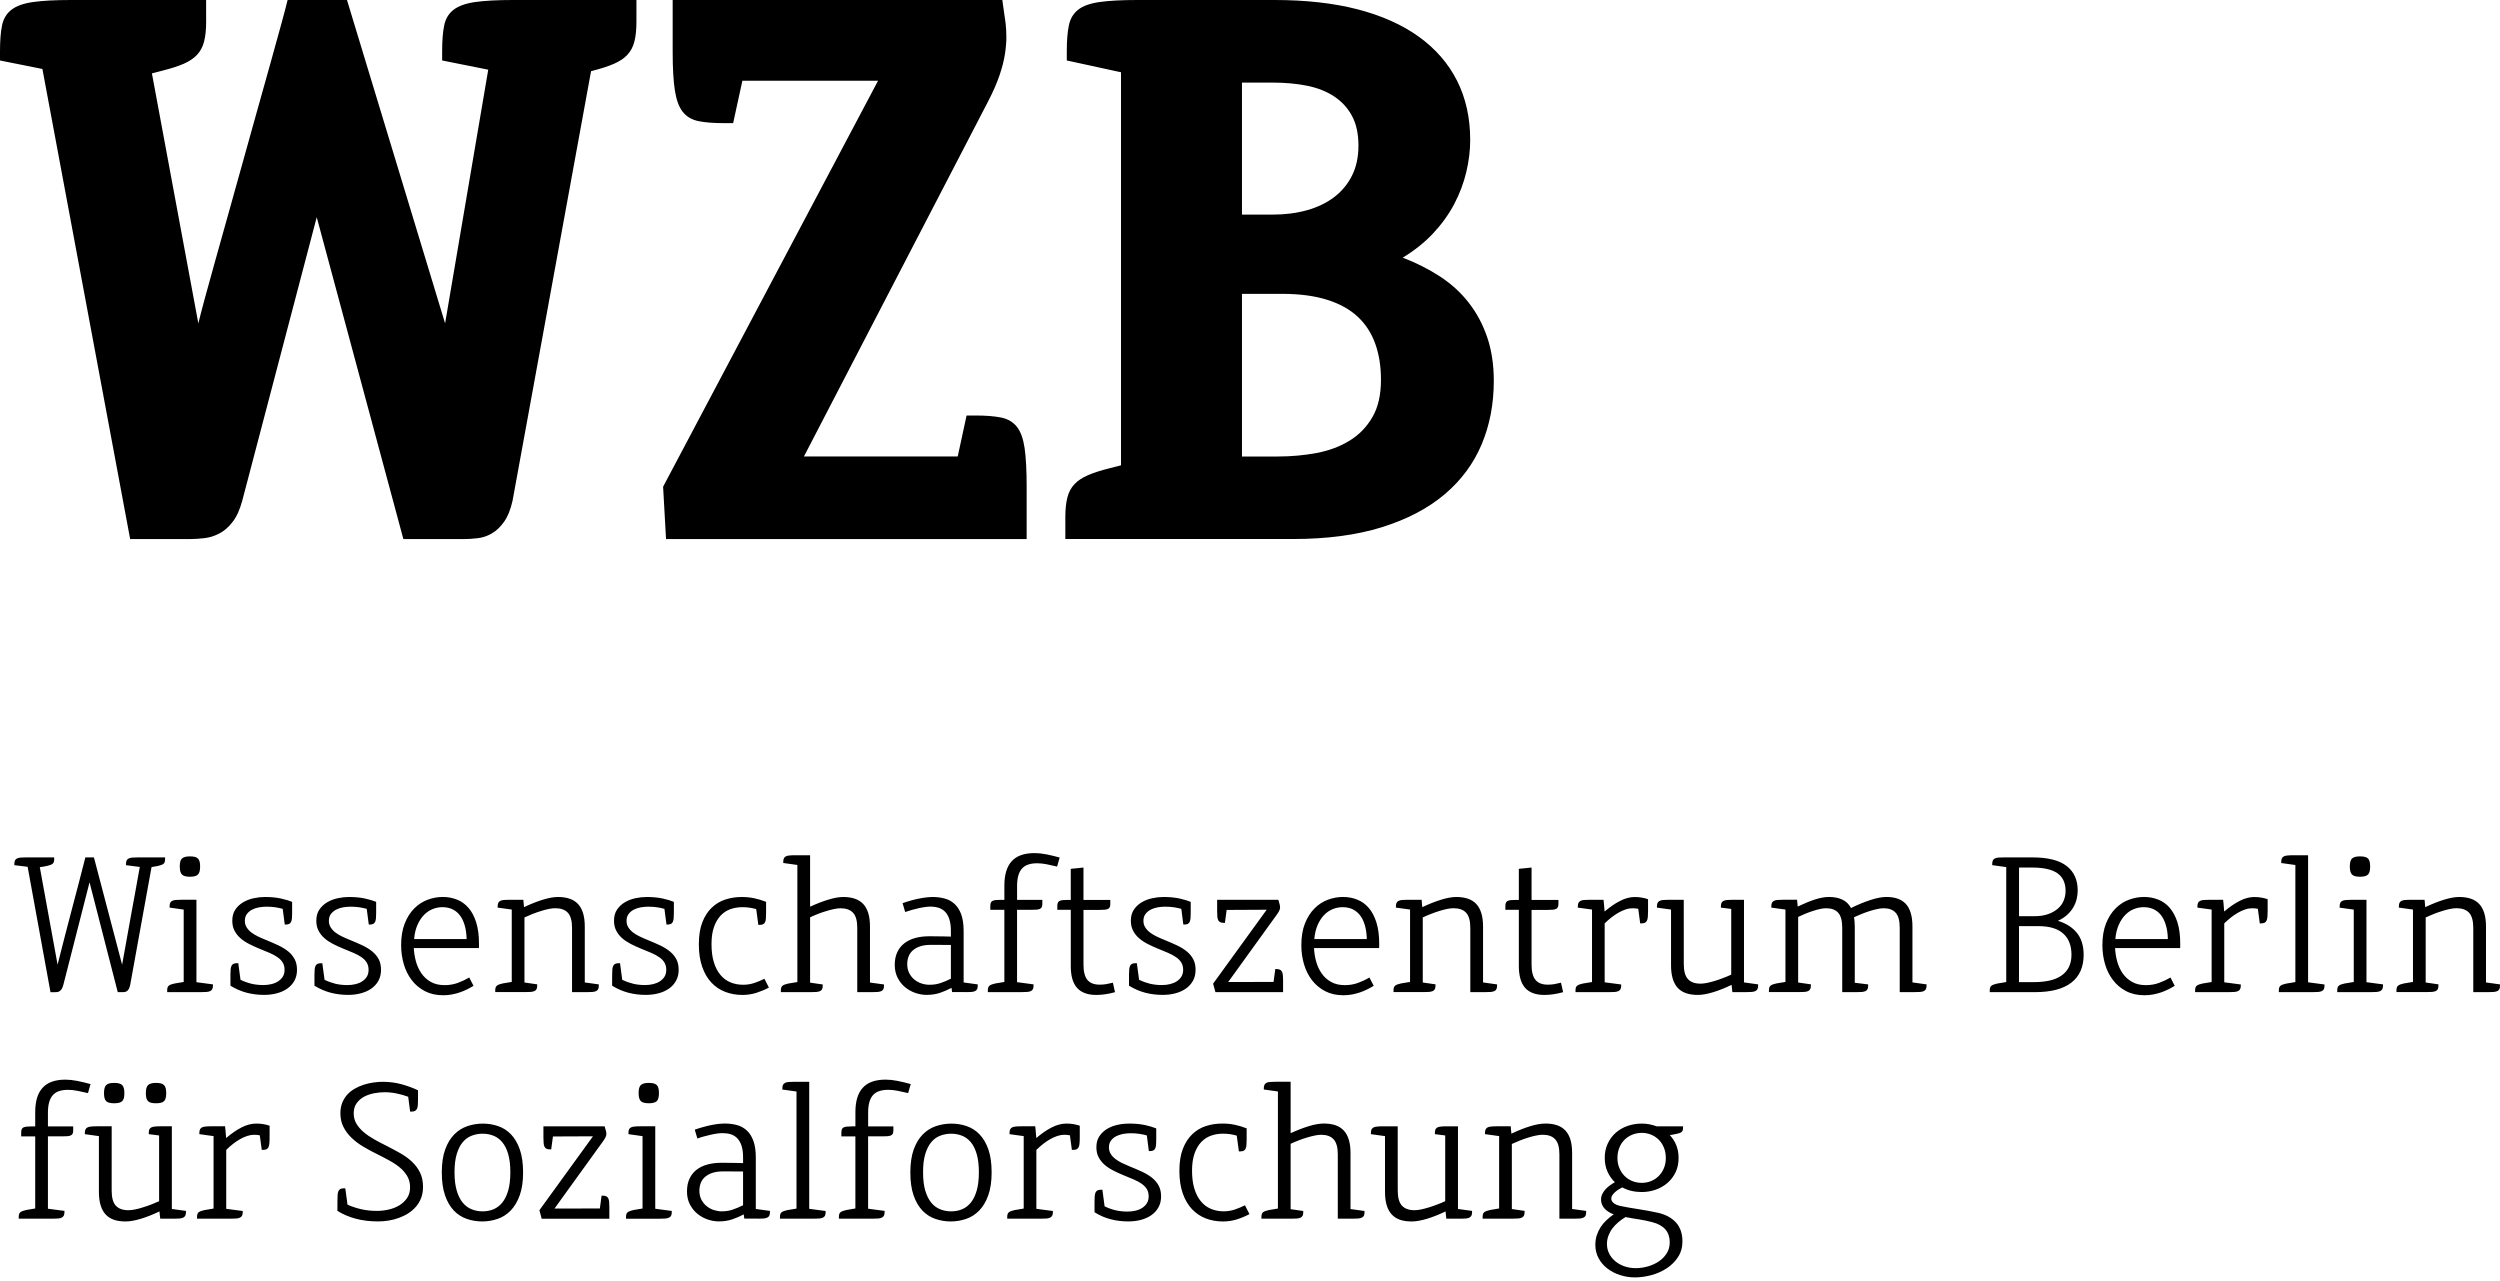
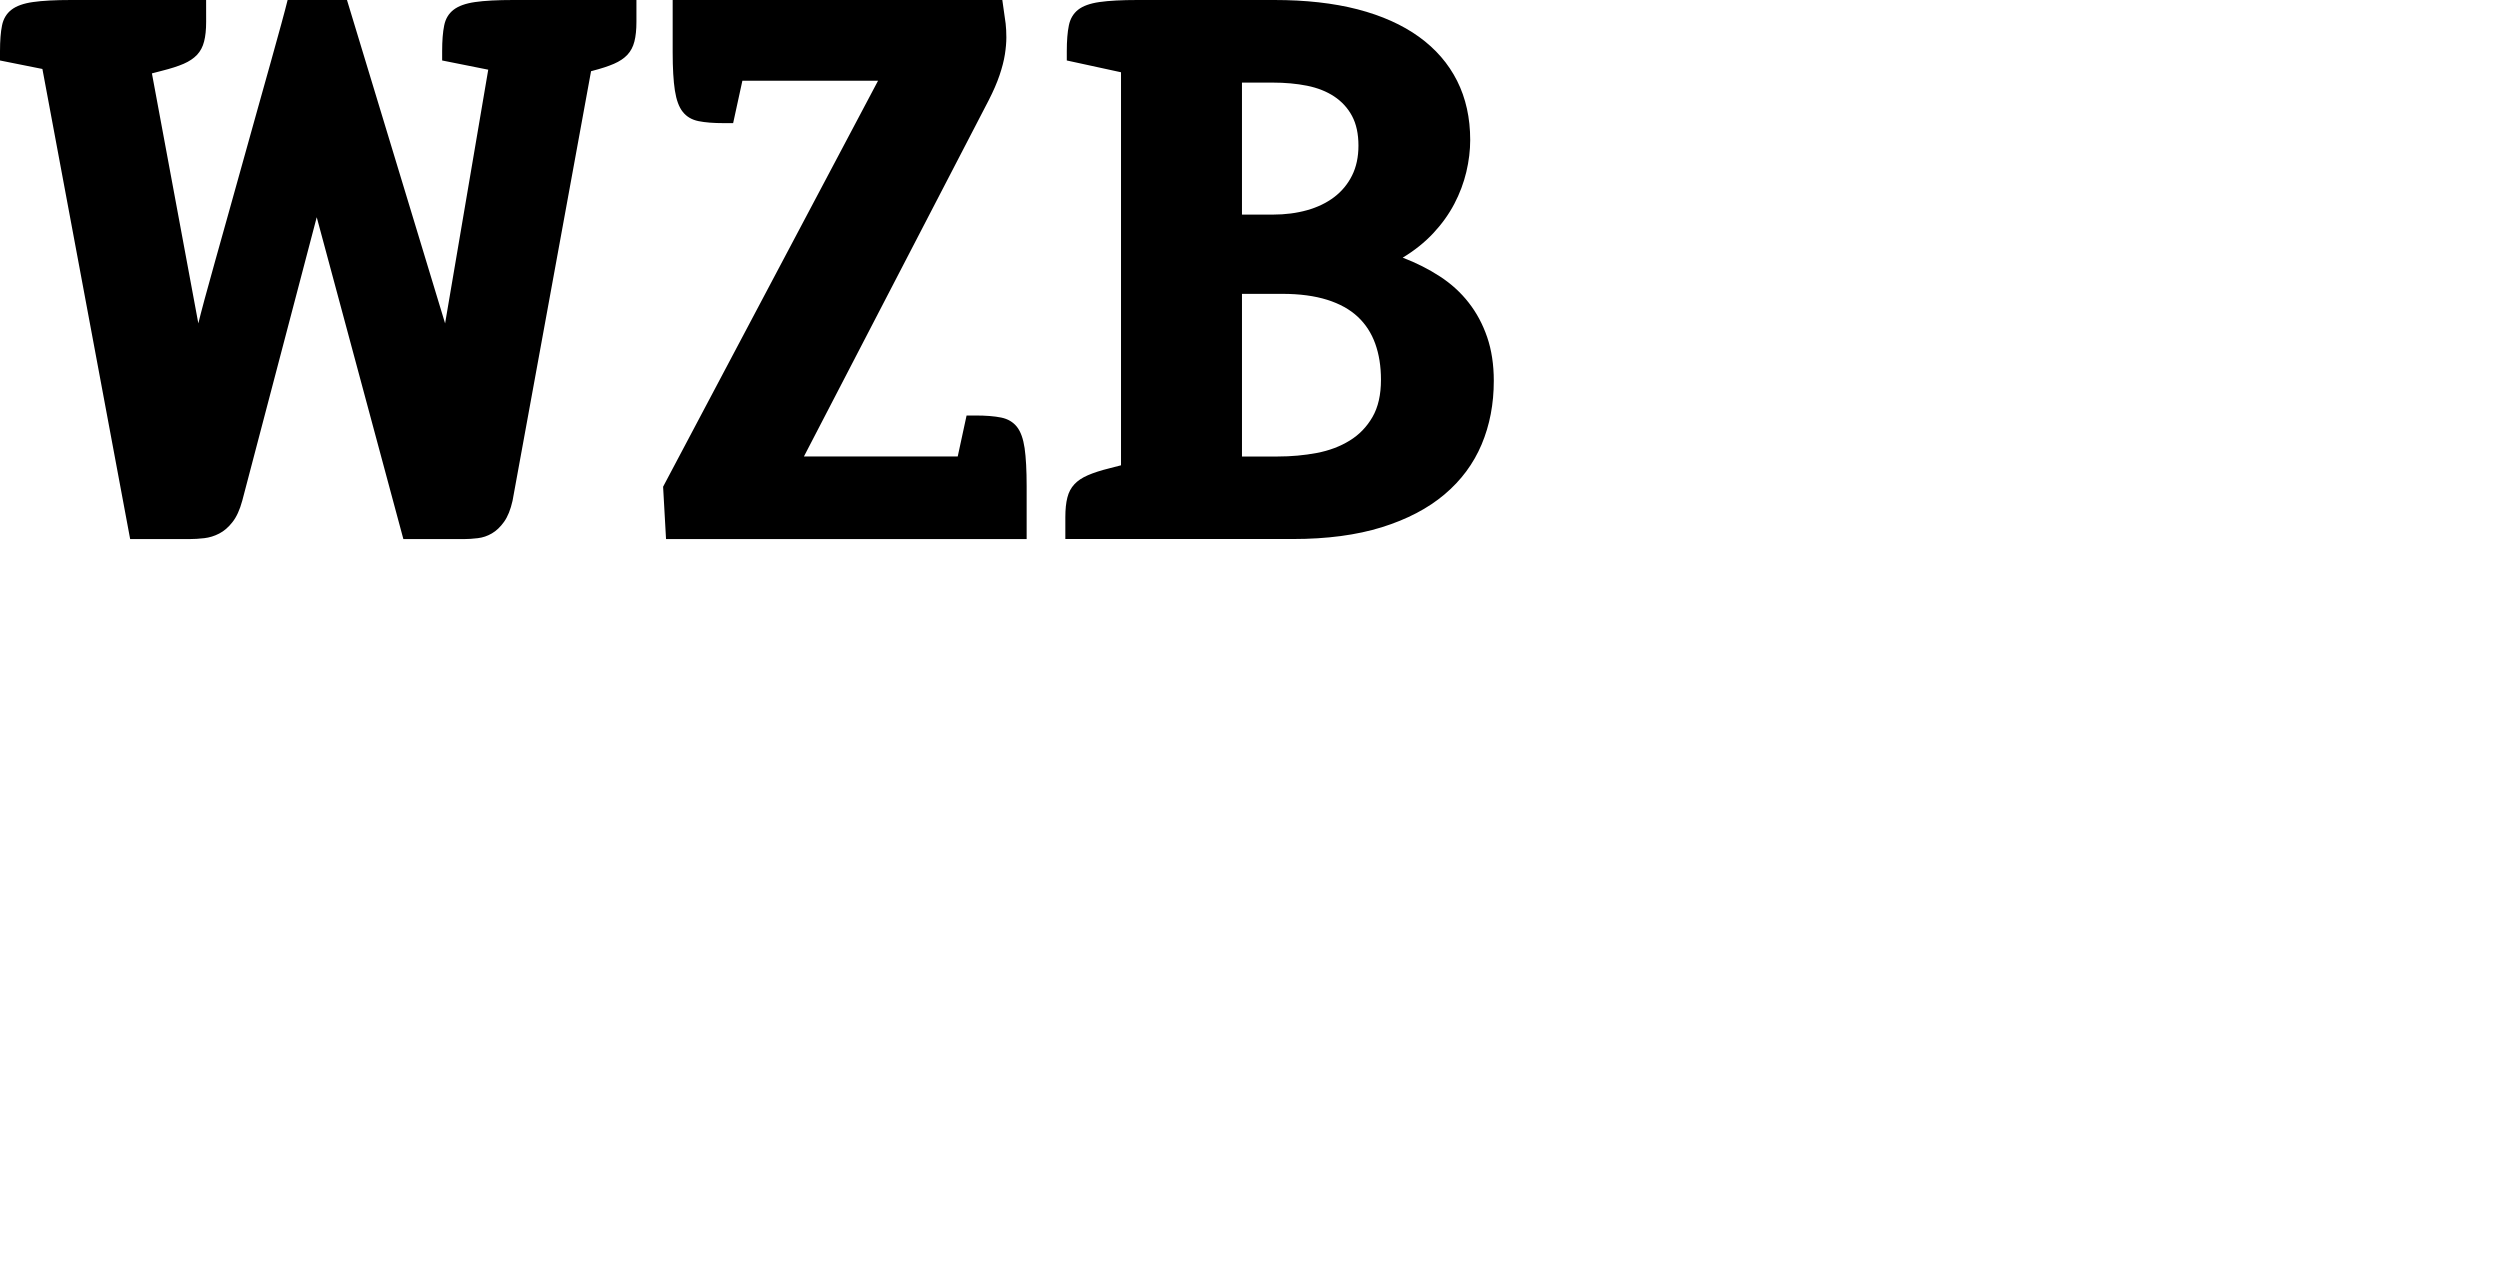
<svg xmlns="http://www.w3.org/2000/svg" version="1.1" id="Ebene_1" x="0px" y="0px" preserveAspectRatio="xMidYMid meet" viewBox="0 0 600 307.328" enable-background="new 0 0 600 307.328" xml:space="preserve">
  <g>
-     <path d="M388.656,275.416c0.3-0.742,0.722-1.375,1.245-1.885c0.531-0.518,1.154-0.927,1.866-1.212   c0.707-0.286,1.463-0.429,2.267-0.429c0.782,0,1.525,0.143,2.229,0.429c0.703,0.285,1.317,0.694,1.841,1.219   c0.521,0.527,0.942,1.157,1.238,1.912c0.304,0.742,0.453,1.565,0.453,2.485c0,0.897-0.152,1.708-0.462,2.437   c-0.314,0.741-0.732,1.367-1.253,1.886c-0.521,0.518-1.141,0.926-1.842,1.211c-0.701,0.279-1.442,0.416-2.239,0.416   c-0.796,0-1.546-0.144-2.25-0.429c-0.704-0.286-1.32-0.694-1.852-1.226c-0.524-0.521-0.946-1.157-1.245-1.894   c-0.316-0.734-0.467-1.544-0.467-2.45C388.193,276.983,388.344,276.172,388.656,275.416 M399.711,295.085   c0.682,0.797,1.027,1.824,1.027,3.063c0,1.008-0.24,1.893-0.728,2.654c-0.493,0.77-1.119,1.417-1.899,1.947   c-0.793,0.518-1.665,0.92-2.621,1.191c-0.974,0.28-1.946,0.415-2.913,0.415c-0.974,0-1.879-0.149-2.723-0.442   c-0.838-0.307-1.569-0.701-2.186-1.225c-0.629-0.512-1.109-1.131-1.463-1.831c-0.361-0.709-0.532-1.483-0.532-2.302   c0-0.693,0.116-1.354,0.345-1.967c0.231-0.616,0.541-1.197,0.943-1.742c0.401-0.531,0.87-1.035,1.408-1.492   c0.53-0.455,1.116-0.877,1.757-1.259c1.085,0.218,2.164,0.389,3.22,0.552c1.055,0.164,2.114,0.388,3.198,0.667   C397.968,293.687,399.019,294.28,399.711,295.085 M385.794,281.19c0.436,0.979,1.028,1.831,1.78,2.542   c-0.399,0.214-0.794,0.47-1.194,0.763c-0.398,0.285-0.756,0.605-1.069,0.952c-0.326,0.361-0.572,0.742-0.772,1.137   c-0.194,0.409-0.289,0.838-0.289,1.293c0,0.817,0.269,1.528,0.81,2.139c0.538,0.612,1.279,1.085,2.224,1.429   c-0.638,0.442-1.223,0.92-1.761,1.43c-0.537,0.504-1.004,1.062-1.396,1.667c-0.382,0.6-0.688,1.261-0.916,1.961   c-0.214,0.688-0.33,1.437-0.33,2.239c0,1.198,0.259,2.281,0.783,3.24c0.524,0.967,1.236,1.798,2.116,2.472   c0.886,0.674,1.9,1.205,3.044,1.565c1.144,0.374,2.335,0.559,3.57,0.559c1.27,0,2.576-0.185,3.921-0.544   c1.351-0.358,2.57-0.906,3.679-1.628c1.106-0.721,2.022-1.62,2.72-2.695c0.709-1.082,1.072-2.329,1.072-3.765   c0-1.817-0.493-3.301-1.449-4.428c-0.971-1.131-2.376-1.934-4.2-2.403c-0.842-0.19-1.661-0.36-2.448-0.496   c-0.792-0.144-1.568-0.273-2.338-0.401c-0.77-0.123-1.528-0.239-2.28-0.368c-0.752-0.123-1.505-0.266-2.253-0.429   c-0.63-0.137-1.13-0.365-1.525-0.675c-0.381-0.319-0.585-0.673-0.585-1.075c0-0.278,0.082-0.552,0.252-0.81   c0.17-0.252,0.388-0.504,0.644-0.742c0.258-0.231,0.544-0.449,0.854-0.64c0.31-0.197,0.612-0.361,0.904-0.49   c0.682,0.367,1.413,0.653,2.206,0.831c0.779,0.184,1.593,0.271,2.427,0.271c1.201,0,2.327-0.19,3.406-0.572   c1.073-0.388,2.016-0.938,2.825-1.64c0.814-0.708,1.454-1.566,1.934-2.573c0.477-1.015,0.701-2.15,0.701-3.418   c0-1.102-0.185-2.109-0.551-3.036c-0.372-0.911-0.899-1.715-1.553-2.423c0.207-0.027,0.449-0.074,0.729-0.122   c0.278-0.055,0.591-0.116,0.942-0.19c0.527-0.103,0.915-0.246,1.143-0.429c0.235-0.19,0.358-0.518,0.358-0.987v-0.374h-6.317   c-0.562-0.205-1.144-0.361-1.749-0.491c-0.607-0.115-1.227-0.169-1.862-0.169c-1.195,0-2.331,0.19-3.41,0.57   c-1.082,0.375-2.016,0.934-2.829,1.648c-0.803,0.714-1.433,1.578-1.916,2.601c-0.47,1.013-0.708,2.15-0.708,3.409   C385.139,279.11,385.357,280.216,385.794,281.19 M374.256,277.047v15.438h3.561c0.531,0,0.979-0.014,1.341-0.041   c0.364-0.034,0.656-0.102,0.885-0.218c0.225-0.109,0.388-0.271,0.496-0.477c0.085-0.211,0.144-0.49,0.144-0.838v-0.292   l-3.373-0.463v-13.403c0-1.272-0.139-2.361-0.412-3.261c-0.278-0.898-0.694-1.634-1.238-2.198   c-0.548-0.572-1.219-0.987-2.016-1.253c-0.792-0.258-1.712-0.388-2.742-0.388c-1.032,0-2.25,0.211-3.677,0.646   c-1.412,0.436-2.906,1.027-4.485,1.783c-0.034-0.204-0.055-0.415-0.068-0.64c-0.023-0.225-0.037-0.415-0.051-0.578   c-0.014-0.191-0.027-0.375-0.045-0.552h-3.318c-0.53,0-0.977,0.014-1.338,0.055c-0.363,0.027-0.655,0.088-0.877,0.204   c-0.218,0.115-0.382,0.272-0.483,0.477c-0.103,0.218-0.163,0.496-0.163,0.844v0.303l3.396,0.47v17.365l-2.192,0.374   c-0.63,0.13-1.079,0.307-1.357,0.507c-0.275,0.204-0.412,0.572-0.412,1.104v0.463h7.205c0.527,0,0.978-0.014,1.337-0.041   c0.365-0.034,0.657-0.102,0.886-0.218c0.228-0.109,0.392-0.271,0.49-0.478c0.103-0.211,0.149-0.489,0.149-0.837v-0.292   l-3.056-0.442v-15.616c0.592-0.271,1.221-0.544,1.892-0.81c0.664-0.266,1.335-0.51,1.995-0.708   c0.652-0.204,1.276-0.374,1.885-0.497c0.605-0.129,1.137-0.197,1.62-0.197c1.342,0,2.349,0.364,3.009,1.09   C373.923,274.167,374.256,275.363,374.256,277.047 M335.451,270.319h-3.577c-0.514,0-0.953,0.014-1.323,0.054   c-0.361,0.027-0.653,0.088-0.885,0.204c-0.222,0.116-0.385,0.273-0.5,0.477c-0.099,0.219-0.15,0.497-0.15,0.845v0.299l3.384,0.47   v13.39c0,1.26,0.139,2.35,0.422,3.247c0.278,0.906,0.687,1.634,1.231,2.206c0.531,0.564,1.205,0.98,1.998,1.252   c0.8,0.267,1.716,0.388,2.764,0.388c1.019,0,2.243-0.215,3.659-0.64c1.409-0.429,2.906-1.021,4.462-1.77   c0.026,0.204,0.051,0.415,0.058,0.626c0.014,0.218,0.027,0.401,0.058,0.565c0.014,0.197,0.038,0.381,0.072,0.552h3.314   c0.531,0,0.978-0.014,1.348-0.041c0.357-0.035,0.65-0.103,0.871-0.219c0.215-0.112,0.375-0.271,0.484-0.477   c0.105-0.211,0.155-0.489,0.155-0.837v-0.292l-3.382-0.464v-19.839h-2.686c-0.521,0-0.97,0.014-1.338,0.055   c-0.36,0.027-0.654,0.088-0.886,0.204c-0.227,0.115-0.391,0.272-0.482,0.477c-0.103,0.218-0.15,0.496-0.15,0.844v0.303l2.478,0.313   v15.772c-0.599,0.278-1.238,0.552-1.919,0.803c-0.66,0.252-1.331,0.49-1.974,0.681c-0.653,0.211-1.273,0.367-1.879,0.497   c-0.605,0.126-1.144,0.185-1.613,0.185c-1.328,0-2.328-0.361-2.999-1.09c-0.663-0.722-1.008-1.926-1.008-3.595L335.451,270.319   L335.451,270.319z M302.733,292.483h7.186c0.53,0,0.976-0.014,1.347-0.041c0.361-0.035,0.654-0.096,0.886-0.219   c0.218-0.102,0.381-0.266,0.486-0.47c0.092-0.211,0.143-0.476,0.143-0.83v-0.285l-3.032-0.437v-15.683   c0.589-0.287,1.226-0.552,1.883-0.804c0.662-0.26,1.319-0.497,1.977-0.688c0.653-0.193,1.279-0.363,1.872-0.482   c0.585-0.13,1.113-0.197,1.593-0.197c1.328,0,2.328,0.363,2.988,1.089c0.674,0.729,1.008,1.927,1.008,3.607v15.439h3.561   c0.523,0,0.97-0.014,1.34-0.041c0.361-0.035,0.654-0.096,0.886-0.219c0.231-0.102,0.389-0.266,0.487-0.47   c0.095-0.211,0.142-0.476,0.142-0.83v-0.285l-3.361-0.464v-13.416c0-1.272-0.14-2.362-0.42-3.268   c-0.282-0.899-0.687-1.635-1.231-2.198c-0.548-0.572-1.226-0.987-2.015-1.254c-0.8-0.258-1.712-0.387-2.744-0.387   c-1.017,0-2.219,0.204-3.593,0.626c-1.38,0.422-2.832,0.987-4.371,1.694v-12.348h-3.574c-0.53,0-0.98,0.014-1.347,0.048   c-0.361,0.026-0.654,0.096-0.875,0.211c-0.215,0.109-0.378,0.265-0.486,0.482c-0.104,0.204-0.157,0.484-0.157,0.83v0.287   l3.386,0.476v28.094l-2.215,0.375c-0.612,0.129-1.062,0.299-1.335,0.503c-0.271,0.211-0.408,0.565-0.408,1.097v0.456H302.733z    M298.789,289.276c-0.776,0.382-1.579,0.723-2.423,1.008c-0.853,0.285-1.747,0.436-2.687,0.436c-1.109,0-2.124-0.204-3.049-0.592   c-0.939-0.389-1.736-0.987-2.403-1.798c-0.675-0.796-1.198-1.811-1.572-3.029c-0.368-1.214-0.565-2.661-0.565-4.315   c0-1.646,0.204-3.021,0.599-4.152c0.399-1.122,0.94-2.049,1.62-2.756c0.674-0.709,1.464-1.213,2.356-1.525   c0.891-0.313,1.833-0.47,2.838-0.47c0.626,0,1.205,0.048,1.735,0.122c0.538,0.082,1.076,0.204,1.583,0.348l0.511,3.785h0.313   c0.35,0,0.633-0.062,0.837-0.157c0.208-0.103,0.36-0.265,0.463-0.489c0.105-0.219,0.17-0.509,0.201-0.879   c0.029-0.361,0.051-0.797,0.051-1.335v-2.671c-0.987-0.388-1.958-0.675-2.887-0.865c-0.942-0.204-1.943-0.285-2.995-0.285   c-1.36,0-2.654,0.197-3.883,0.592c-1.233,0.396-2.324,1.049-3.271,1.947c-0.949,0.905-1.709,2.069-2.267,3.513   c-0.558,1.429-0.841,3.199-0.841,5.302c0,2.077,0.27,3.881,0.808,5.405c0.537,1.532,1.279,2.791,2.215,3.785   c0.939,0.994,2.042,1.736,3.318,2.226c1.272,0.49,2.648,0.729,4.125,0.729c1.15,0,2.254-0.17,3.318-0.497   c1.069-0.334,2.077-0.756,3.029-1.272L298.789,289.276z M262.687,290.937c1.266,0.79,2.573,1.354,3.906,1.694   c1.335,0.341,2.724,0.511,4.166,0.511c1.079,0,2.094-0.114,3.043-0.367c0.946-0.252,1.791-0.626,2.516-1.13   c0.718-0.504,1.29-1.123,1.712-1.879c0.422-0.755,0.63-1.634,0.63-2.635c0-0.986-0.188-1.831-0.552-2.531   c-0.363-0.702-0.885-1.328-1.541-1.873c-0.664-0.544-1.457-1.034-2.386-1.47c-0.924-0.436-1.938-0.871-3.044-1.313   c-0.649-0.266-1.262-0.545-1.868-0.831c-0.599-0.285-1.123-0.612-1.586-0.973c-0.471-0.358-0.837-0.77-1.117-1.219   c-0.278-0.45-0.422-0.967-0.422-1.559c0-0.633,0.16-1.171,0.478-1.606c0.316-0.436,0.728-0.783,1.232-1.049   c0.503-0.266,1.062-0.448,1.677-0.564c0.63-0.109,1.229-0.164,1.817-0.164c0.797,0,1.515,0.048,2.158,0.157   c0.64,0.095,1.219,0.218,1.736,0.367l0.482,3.757h0.266c0.345,0,0.612-0.047,0.803-0.155c0.206-0.096,0.361-0.267,0.453-0.484   c0.105-0.225,0.182-0.51,0.208-0.871c0.027-0.367,0.044-0.81,0.044-1.341v-2.587c-0.656-0.278-1.549-0.544-2.657-0.8   c-1.104-0.244-2.4-0.367-3.87-0.367c-0.855,0-1.743,0.081-2.666,0.285c-0.929,0.19-1.762,0.507-2.538,0.953   c-0.767,0.449-1.389,1.042-1.893,1.764c-0.497,0.721-0.742,1.613-0.742,2.682c0,0.912,0.178,1.709,0.53,2.39   c0.354,0.673,0.831,1.272,1.416,1.797c0.593,0.51,1.268,0.967,2.049,1.368c0.773,0.402,1.586,0.776,2.445,1.13   c0.925,0.367,1.769,0.715,2.518,1.042c0.756,0.319,1.389,0.674,1.927,1.048c0.53,0.382,0.945,0.811,1.235,1.286   c0.286,0.484,0.429,1.062,0.429,1.736c0,0.606-0.136,1.13-0.402,1.58c-0.261,0.448-0.629,0.83-1.091,1.143   c-0.464,0.307-1.008,0.545-1.624,0.695c-0.619,0.155-1.286,0.224-1.995,0.224c-0.98,0-1.923-0.103-2.808-0.307   c-0.888-0.204-1.773-0.523-2.658-0.952l-0.527-3.982h-0.31c-0.354,0-0.633,0.048-0.841,0.144c-0.204,0.095-0.361,0.258-0.48,0.489   c-0.105,0.225-0.177,0.517-0.214,0.892c-0.027,0.361-0.044,0.797-0.044,1.335V290.937L262.687,290.937z M241.717,292.483h8.091   c0.531,0,0.977-0.014,1.345-0.041c0.36-0.035,0.654-0.096,0.886-0.219c0.22-0.102,0.395-0.266,0.496-0.47   c0.105-0.211,0.156-0.476,0.156-0.83v-0.285l-3.962-0.518v-14.146c0.518-0.507,1.059-0.994,1.627-1.437   c0.569-0.443,1.142-0.816,1.716-1.15c0.572-0.327,1.145-0.579,1.715-0.763c0.565-0.184,1.117-0.278,1.648-0.278   c0.47,0,0.925,0.054,1.347,0.13l0.47,3.498h0.313c0.354,0,0.633-0.054,0.837-0.157c0.211-0.102,0.361-0.271,0.478-0.503   c0.115-0.239,0.183-0.552,0.211-0.946c0.041-0.388,0.054-0.871,0.054-1.45v-2.743c-0.462-0.164-0.949-0.285-1.474-0.375   c-0.527-0.102-1.093-0.142-1.712-0.142c-1.15,0-2.334,0.306-3.55,0.925c-1.209,0.619-2.434,1.464-3.693,2.546   c-0.026-0.237-0.064-0.518-0.078-0.844c-0.021-0.32-0.047-0.641-0.071-0.933c-0.044-0.341-0.081-0.681-0.108-1.041h-3.318   c-0.527,0-0.977,0.014-1.338,0.054c-0.361,0.027-0.653,0.088-0.879,0.204c-0.214,0.116-0.38,0.272-0.482,0.477   c-0.102,0.219-0.157,0.497-0.157,0.845v0.306l3.404,0.47v17.386l-2.206,0.375c-0.622,0.129-1.075,0.299-1.34,0.503   c-0.273,0.211-0.41,0.565-0.41,1.097v0.456H241.717z M222.061,276.976c0.361-1.178,0.834-2.131,1.438-2.853   c0.605-0.722,1.319-1.238,2.147-1.552c0.826-0.32,1.705-0.483,2.63-0.483c0.94,0,1.805,0.163,2.601,0.483   c0.804,0.313,1.508,0.83,2.118,1.552c0.599,0.722,1.075,1.675,1.415,2.853c0.351,1.178,0.521,2.641,0.521,4.384   c0,1.722-0.174,3.185-0.521,4.376c-0.347,1.205-0.816,2.158-1.415,2.9c-0.617,0.741-1.314,1.267-2.118,1.594   c-0.796,0.332-1.667,0.496-2.601,0.496c-0.925,0-1.804-0.164-2.63-0.496c-0.828-0.327-1.542-0.853-2.147-1.594   c-0.604-0.742-1.083-1.695-1.438-2.9c-0.354-1.191-0.523-2.654-0.523-4.376C221.531,279.616,221.708,278.154,222.061,276.976    M219.264,286.901c0.523,1.505,1.235,2.708,2.123,3.648c0.893,0.926,1.923,1.586,3.099,1.987c1.17,0.408,2.401,0.612,3.682,0.612   c1.283,0,2.519-0.204,3.703-0.612c1.178-0.401,2.223-1.068,3.121-1.987c0.915-0.94,1.645-2.144,2.179-3.648   c0.548-1.498,0.819-3.337,0.819-5.521c0-2.179-0.262-4.017-0.782-5.521c-0.528-1.497-1.235-2.695-2.113-3.607   c-0.886-0.926-1.916-1.572-3.08-1.98c-1.165-0.408-2.383-0.605-3.669-0.605c-1.287,0-2.529,0.197-3.718,0.605   c-1.198,0.408-2.246,1.062-3.15,1.98c-0.909,0.912-1.635,2.11-2.183,3.607c-0.534,1.505-0.813,3.343-0.813,5.521   C218.477,283.564,218.744,285.403,219.264,286.901 M201.929,272.728h3.363v17.304l-2.186,0.374   c-0.619,0.13-1.079,0.307-1.348,0.507c-0.286,0.204-0.422,0.572-0.422,1.104v0.463h8.12c0.521,0,0.967-0.014,1.335-0.041   c0.361-0.034,0.653-0.102,0.871-0.218c0.219-0.109,0.378-0.271,0.49-0.478c0.102-0.211,0.153-0.489,0.153-0.837v-0.292   l-3.958-0.524v-17.365h3.495c0.487,0,0.892-0.014,1.215-0.04c0.334-0.034,0.585-0.095,0.796-0.198   c0.198-0.088,0.341-0.23,0.429-0.429c0.083-0.19,0.13-0.448,0.13-0.775v-0.953h-6.058v-3.309c0-0.987,0.103-1.831,0.3-2.532   c0.196-0.688,0.496-1.253,0.894-1.688c0.399-0.435,0.896-0.755,1.494-0.946c0.606-0.197,1.301-0.299,2.114-0.299   c0.718,0,1.491,0.074,2.311,0.245c0.817,0.163,1.647,0.348,2.488,0.545l0.62-2.165c-1.1-0.312-2.172-0.559-3.196-0.77   c-1.027-0.197-1.961-0.299-2.825-0.299c-2.49,0-4.322,0.657-5.492,1.961c-1.179,1.286-1.764,3.233-1.764,5.812v3.444h-0.77   c-0.496,0-0.906,0.02-1.235,0.055c-0.33,0.027-0.6,0.088-0.797,0.184c-0.204,0.102-0.347,0.245-0.429,0.436   c-0.088,0.19-0.136,0.449-0.136,0.77L201.929,272.728L201.929,272.728z M187.188,292.483h8.102c0.53,0,0.974-0.014,1.337-0.041   c0.364-0.035,0.657-0.096,0.885-0.219c0.229-0.102,0.393-0.266,0.494-0.47c0.092-0.211,0.143-0.476,0.143-0.83v-0.285l-3.935-0.518   v-30.489h-3.588c-0.53,0-0.977,0.014-1.34,0.047c-0.364,0.027-0.657,0.097-0.871,0.212c-0.222,0.109-0.386,0.265-0.494,0.483   c-0.099,0.203-0.156,0.483-0.156,0.83v0.286l3.393,0.476v28.094l-2.219,0.375c-0.619,0.128-1.068,0.299-1.338,0.503   c-0.275,0.211-0.412,0.565-0.412,1.097V292.483L187.188,292.483z M171.308,290.409c-0.633-0.211-1.205-0.518-1.716-0.939   c-0.508-0.409-0.926-0.926-1.253-1.538c-0.323-0.626-0.486-1.349-0.486-2.165c0.018-1.528,0.527-2.682,1.542-3.451   c1.007-0.79,2.369-1.178,4.078-1.178h1.613c0.476,0,0.999,0.007,1.571,0.014c0.579,0.007,1.138,0.007,1.676,0.007v8.101   c-0.855,0.429-1.676,0.775-2.488,1.048c-0.801,0.279-1.686,0.416-2.666,0.416C172.57,290.723,171.941,290.61,171.308,290.409    M181.927,292.483c0.531,0,0.974-0.014,1.339-0.041c0.363-0.035,0.656-0.103,0.884-0.219c0.231-0.112,0.392-0.271,0.494-0.477   c0.092-0.211,0.144-0.489,0.144-0.837v-0.292l-3.395-0.464v-12.341c0-1.661-0.2-3.009-0.605-4.07   c-0.408-1.065-0.943-1.9-1.637-2.499c-0.688-0.612-1.478-1.021-2.369-1.252c-0.899-0.231-1.817-0.34-2.784-0.34   c-0.456,0-0.974,0.027-1.566,0.088c-0.585,0.074-1.211,0.17-1.844,0.299c-0.634,0.13-1.29,0.294-1.946,0.484   c-0.661,0.184-1.287,0.381-1.9,0.605l0.626,2.116c0.525-0.19,1.075-0.359,1.627-0.51c0.552-0.149,1.09-0.293,1.627-0.408   c0.531-0.123,1.036-0.211,1.525-0.279c0.477-0.068,0.898-0.089,1.263-0.089c0.708,0,1.372,0.082,1.971,0.266   c0.602,0.19,1.124,0.511,1.565,0.96c0.442,0.463,0.79,1.068,1.035,1.814c0.231,0.762,0.36,1.688,0.36,2.818v1.327   c-0.524-0.014-1.082-0.027-1.661-0.034c-0.572-0.007-1.113-0.014-1.62-0.021c-0.51-0.007-0.949-0.014-1.32-0.014h-0.708   c-1.178,0-2.27,0.144-3.274,0.415c-1,0.279-1.864,0.694-2.587,1.26c-0.725,0.558-1.279,1.272-1.688,2.138   c-0.401,0.857-0.605,1.871-0.605,3.043c0,1.164,0.221,2.191,0.677,3.09c0.456,0.897,1.058,1.653,1.787,2.26   c0.735,0.605,1.545,1.062,2.45,1.379c0.912,0.316,1.817,0.477,2.71,0.477c1.194,0,2.273-0.164,3.229-0.49   c0.956-0.32,1.882-0.722,2.767-1.191c0.014,0.149,0.035,0.279,0.049,0.401c0.02,0.108,0.033,0.214,0.047,0.307   c0.014,0.096,0.031,0.204,0.045,0.307h3.294v0.014H181.927z M153.79,260.421c-0.357,0.346-0.521,0.979-0.521,1.912   s0.171,1.565,0.521,1.934c0.357,0.348,0.997,0.517,1.93,0.517s1.562-0.176,1.913-0.517c0.351-0.365,0.514-1.001,0.514-1.934   c0-0.463-0.037-0.844-0.123-1.163c-0.071-0.32-0.214-0.572-0.391-0.749c-0.19-0.185-0.436-0.32-0.749-0.402   c-0.326-0.075-0.708-0.123-1.164-0.123C154.787,259.896,154.143,260.077,153.79,260.421 M157.26,290.1l3.963,0.524v0.292   c0,0.361-0.052,0.633-0.157,0.837c-0.092,0.204-0.262,0.361-0.499,0.478c-0.226,0.108-0.522,0.183-0.879,0.218   c-0.364,0.027-0.804,0.041-1.32,0.041h-8.121v-0.463c0-0.531,0.136-0.906,0.415-1.104c0.272-0.204,0.715-0.367,1.334-0.507   l2.213-0.375v-17.364l-3.384-0.48v-0.306c0-0.354,0.048-0.633,0.144-0.845c0.088-0.204,0.258-0.36,0.486-0.477   c0.228-0.109,0.521-0.177,0.885-0.204c0.364-0.04,0.808-0.054,1.338-0.054h3.583V290.1z M130.421,270.319V273   c0,0.531,0.015,0.974,0.051,1.341c0.027,0.361,0.096,0.653,0.211,0.871c0.109,0.218,0.267,0.389,0.478,0.491   c0.211,0.102,0.489,0.148,0.84,0.148h0.286l0.423-3.097l9.601-0.041l-12.852,17.739l0.545,2.036h16.238v-2.684   c0-0.523-0.014-0.966-0.045-1.34c-0.027-0.354-0.099-0.646-0.211-0.872c-0.108-0.214-0.265-0.373-0.482-0.482   c-0.204-0.108-0.484-0.157-0.842-0.157h-0.285l-0.412,3.077l-10.885,0.021l11.749-16.282c0.293-0.402,0.497-0.77,0.612-1.117   c0.123-0.347,0.116-0.755-0.021-1.232l-0.306-1.102H130.421z M109.615,276.976c0.361-1.178,0.83-2.131,1.437-2.853   c0.605-0.722,1.32-1.238,2.144-1.552c0.82-0.32,1.698-0.483,2.634-0.483c0.931,0,1.798,0.163,2.601,0.483   c0.797,0.313,1.508,0.83,2.107,1.552c0.599,0.722,1.086,1.675,1.426,2.853c0.341,1.178,0.519,2.641,0.519,4.384   c0,1.722-0.178,3.185-0.519,4.376c-0.347,1.205-0.823,2.158-1.426,2.9c-0.606,0.741-1.311,1.267-2.107,1.594   c-0.803,0.332-1.67,0.496-2.601,0.496c-0.936,0-1.813-0.164-2.634-0.496c-0.823-0.327-1.538-0.853-2.144-1.594   c-0.606-0.742-1.09-1.695-1.437-2.9c-0.354-1.191-0.531-2.654-0.531-4.376C109.084,279.616,109.263,278.154,109.615,276.976    M106.817,286.901c0.514,1.505,1.229,2.708,2.117,3.648c0.898,0.926,1.934,1.586,3.104,1.987c1.171,0.408,2.396,0.612,3.682,0.612   c1.28,0,2.516-0.204,3.703-0.612c1.178-0.401,2.219-1.068,3.121-1.987c0.909-0.94,1.634-2.144,2.183-3.648   c0.544-1.498,0.816-3.337,0.816-5.521c0-2.179-0.266-4.017-0.793-5.521c-0.518-1.497-1.229-2.695-2.107-3.607   c-0.885-0.926-1.905-1.572-3.069-1.98c-1.171-0.408-2.399-0.605-3.683-0.605c-1.272,0-2.526,0.197-3.711,0.605   c-1.184,0.408-2.253,1.062-3.15,1.98c-0.906,0.912-1.634,2.11-2.179,3.607c-0.548,1.505-0.819,3.343-0.819,5.521   C106.032,283.564,106.293,285.403,106.817,286.901 M80.977,290.603c1.246,0.797,2.696,1.424,4.357,1.873   c1.65,0.449,3.458,0.666,5.421,0.666c0.841,0,1.686-0.067,2.543-0.211c0.857-0.143,1.678-0.354,2.491-0.656   c0.797-0.293,1.552-0.66,2.243-1.109c0.694-0.45,1.3-0.98,1.827-1.593c0.514-0.613,0.929-1.308,1.226-2.098   c0.296-0.783,0.442-1.653,0.442-2.607c0-1.326-0.231-2.478-0.718-3.444c-0.48-0.98-1.113-1.844-1.927-2.599   c-0.796-0.763-1.739-1.444-2.808-2.05c-1.079-0.606-2.186-1.205-3.35-1.798c-0.993-0.489-1.96-0.987-2.899-1.524   c-0.946-0.531-1.784-1.103-2.519-1.722c-0.732-0.62-1.317-1.3-1.76-2.036c-0.443-0.734-0.657-1.572-0.657-2.497   c0-0.974,0.231-1.798,0.722-2.444c0.477-0.661,1.082-1.178,1.811-1.565c0.731-0.375,1.528-0.653,2.396-0.811   c0.868-0.159,1.672-0.244,2.444-0.244c1.021,0,2.009,0.108,2.981,0.312c0.974,0.211,1.883,0.463,2.723,0.776l0.463,3.56h0.311   c0.364,0,0.643-0.047,0.84-0.156c0.208-0.102,0.361-0.266,0.477-0.489c0.112-0.218,0.191-0.512,0.218-0.872   c0.028-0.361,0.045-0.804,0.045-1.341v-2.254c-1.168-0.558-2.468-1.034-3.907-1.437c-1.437-0.401-2.951-0.599-4.544-0.599   c-0.722,0-1.478,0.055-2.257,0.17c-0.786,0.109-1.542,0.287-2.304,0.524c-0.749,0.238-1.471,0.551-2.145,0.947   c-0.688,0.38-1.287,0.851-1.804,1.416c-0.507,0.557-0.912,1.21-1.218,1.952c-0.299,0.749-0.45,1.594-0.45,2.543   c0,1.218,0.235,2.314,0.729,3.273c0.486,0.967,1.137,1.839,1.957,2.622c0.823,0.79,1.767,1.504,2.842,2.137   c1.079,0.64,2.209,1.252,3.387,1.824c1.062,0.524,2.065,1.055,3.005,1.579c0.942,0.519,1.773,1.089,2.479,1.695   c0.715,0.62,1.272,1.301,1.694,2.05c0.416,0.755,0.634,1.62,0.634,2.586c0,1.007-0.242,1.858-0.722,2.573   c-0.477,0.708-1.1,1.294-1.858,1.756c-0.763,0.463-1.613,0.797-2.56,1.015c-0.953,0.215-1.899,0.32-2.825,0.32   c-1.382,0-2.676-0.144-3.873-0.43c-1.195-0.285-2.254-0.646-3.183-1.068l-0.527-3.921h-0.307c-0.364,0-0.643,0.048-0.844,0.143   c-0.211,0.096-0.364,0.253-0.477,0.49c-0.109,0.231-0.188,0.524-0.214,0.885c-0.031,0.364-0.044,0.811-0.044,1.342L80.977,290.603   L80.977,290.603z M47.282,292.483h8.101c0.521,0,0.967-0.014,1.334-0.041c0.36-0.035,0.653-0.096,0.884-0.219   c0.222-0.102,0.395-0.266,0.5-0.47c0.102-0.211,0.153-0.476,0.153-0.83v-0.285l-3.958-0.518v-14.146   c0.514-0.507,1.055-0.994,1.624-1.437c0.568-0.443,1.14-0.816,1.715-1.15c0.575-0.327,1.146-0.579,1.715-0.763   c0.564-0.184,1.116-0.278,1.647-0.278c0.477,0,0.926,0.054,1.355,0.13l0.469,3.498h0.307c0.354,0,0.633-0.054,0.844-0.157   c0.204-0.102,0.36-0.271,0.469-0.503c0.116-0.239,0.184-0.552,0.211-0.946c0.041-0.388,0.055-0.871,0.055-1.45v-2.743   c-0.456-0.164-0.949-0.285-1.471-0.375c-0.524-0.102-1.096-0.142-1.715-0.142c-1.15,0-2.334,0.306-3.55,0.925   c-1.208,0.619-2.433,1.464-3.693,2.546c-0.027-0.237-0.054-0.518-0.078-0.844c-0.02-0.32-0.048-0.641-0.071-0.933   c-0.041-0.341-0.079-0.681-0.109-1.041h-3.318c-0.521,0-0.97,0.014-1.338,0.054c-0.361,0.027-0.653,0.088-0.875,0.204   c-0.214,0.116-0.381,0.272-0.487,0.477c-0.102,0.219-0.156,0.497-0.156,0.845v0.306l3.41,0.47v17.386l-2.219,0.375   c-0.619,0.129-1.068,0.299-1.341,0.503c-0.272,0.211-0.408,0.565-0.408,1.097v0.456H47.282z M26.8,285.767   c0,1.668,0.333,2.872,1,3.595c0.667,0.728,1.667,1.089,2.996,1.089c0.476,0,1.007-0.062,1.613-0.185   c0.612-0.122,1.235-0.285,1.878-0.496c0.657-0.197,1.31-0.429,1.984-0.675c0.67-0.259,1.307-0.53,1.913-0.81V272.51l-2.478-0.313   v-0.306c0-0.354,0.044-0.633,0.144-0.845c0.092-0.204,0.255-0.36,0.487-0.477c0.228-0.109,0.524-0.177,0.891-0.204   c0.361-0.04,0.8-0.054,1.341-0.054h2.675v19.842l3.39,0.464v0.292c0,0.361-0.058,0.633-0.164,0.837   c-0.095,0.205-0.258,0.361-0.483,0.477c-0.218,0.109-0.507,0.184-0.874,0.219c-0.361,0.027-0.8,0.041-1.338,0.041h-3.318   c-0.03-0.171-0.051-0.361-0.064-0.552c-0.041-0.164-0.058-0.348-0.064-0.565c-0.007-0.211-0.027-0.422-0.058-0.626   c-1.562,0.749-3.05,1.341-4.466,1.77c-1.416,0.422-2.634,0.64-3.655,0.64c-1.042,0-1.967-0.121-2.764-0.388   c-0.8-0.271-1.464-0.688-1.998-1.252c-0.542-0.572-0.942-1.3-1.229-2.206c-0.279-0.897-0.422-1.98-0.422-3.247v-13.39l-3.38-0.47   v-0.306c0-0.354,0.058-0.633,0.167-0.845c0.092-0.204,0.259-0.36,0.497-0.477c0.218-0.109,0.525-0.177,0.885-0.204   c0.364-0.04,0.8-0.054,1.313-0.054h3.584L26.8,285.767L26.8,285.767z M26.234,260.019c-0.32,0.082-0.571,0.218-0.755,0.409   c-0.19,0.197-0.313,0.448-0.395,0.768c-0.085,0.32-0.123,0.702-0.123,1.158c0,0.477,0.037,0.865,0.123,1.171   c0.082,0.32,0.211,0.559,0.395,0.749c0.181,0.184,0.436,0.319,0.755,0.388c0.316,0.088,0.708,0.122,1.181,0.122   c0.457,0,0.841-0.034,1.165-0.122c0.316-0.071,0.561-0.211,0.749-0.388c0.184-0.19,0.316-0.429,0.398-0.749   c0.075-0.306,0.123-0.694,0.123-1.171c0-0.933-0.17-1.565-0.521-1.926c-0.344-0.354-0.984-0.532-1.913-0.532   C26.942,259.896,26.551,259.941,26.234,260.019 M35.526,260.428c-0.357,0.36-0.521,0.993-0.521,1.926   c0,0.477,0.044,0.865,0.119,1.171c0.082,0.32,0.218,0.559,0.402,0.749c0.184,0.184,0.429,0.319,0.735,0.388   c0.313,0.088,0.701,0.122,1.177,0.122c0.47,0,0.865-0.034,1.181-0.122c0.316-0.071,0.569-0.211,0.752-0.388   c0.191-0.188,0.327-0.429,0.398-0.749c0.084-0.306,0.119-0.694,0.119-1.171c0-0.456-0.034-0.838-0.119-1.158   c-0.072-0.319-0.215-0.57-0.398-0.768c-0.184-0.191-0.436-0.327-0.752-0.409c-0.316-0.075-0.711-0.123-1.181-0.123   C36.51,259.896,35.87,260.077,35.526,260.428 M5.088,272.728h3.363v17.304l-2.192,0.374c-0.616,0.13-1.066,0.307-1.348,0.507   c-0.279,0.204-0.419,0.572-0.419,1.104v0.463h8.118c0.534,0,0.977-0.014,1.337-0.041c0.364-0.034,0.657-0.102,0.875-0.218   c0.221-0.112,0.385-0.271,0.494-0.478c0.099-0.211,0.156-0.489,0.156-0.837v-0.292l-3.968-0.524v-17.365h3.506   c0.483,0,0.892-0.014,1.211-0.04c0.327-0.034,0.586-0.095,0.787-0.198c0.208-0.092,0.35-0.23,0.432-0.429   c0.088-0.19,0.129-0.441,0.129-0.769v-0.954h-6.065v-3.308c0-0.987,0.099-1.831,0.306-2.532c0.198-0.688,0.497-1.246,0.899-1.682   c0.388-0.436,0.892-0.763,1.491-0.953c0.596-0.197,1.3-0.299,2.11-0.299c0.728,0,1.498,0.074,2.308,0.245   c0.817,0.163,1.654,0.347,2.498,0.545l0.613-2.165c-1.103-0.312-2.172-0.559-3.193-0.77c-1.027-0.197-1.967-0.299-2.828-0.299   c-2.492,0-4.319,0.657-5.49,1.959c-1.181,1.288-1.766,3.233-1.766,5.813v3.444H7.678c-0.49,0-0.898,0.027-1.232,0.056   c-0.337,0.027-0.592,0.088-0.8,0.184c-0.201,0.102-0.344,0.245-0.432,0.436c-0.082,0.19-0.13,0.445-0.13,0.766v0.953H5.088z" />
-     <path d="M593.585,222.674v15.439h3.557c0.527,0,0.974-0.014,1.335-0.041c0.363-0.033,0.656-0.103,0.894-0.211   c0.222-0.109,0.386-0.271,0.484-0.483c0.099-0.204,0.146-0.49,0.146-0.831v-0.292l-3.362-0.469v-13.404   c0-1.272-0.143-2.355-0.422-3.254c-0.279-0.897-0.694-1.64-1.239-2.205c-0.538-0.565-1.215-0.98-2.008-1.246   c-0.797-0.265-1.708-0.401-2.74-0.401c-1.03,0-2.26,0.218-3.68,0.657c-1.407,0.436-2.912,1.028-4.492,1.784   c-0.026-0.206-0.051-0.424-0.064-0.642c-0.017-0.224-0.03-0.415-0.044-0.578c-0.015-0.197-0.041-0.375-0.055-0.551h-3.314   c-0.525,0-0.97,0.014-1.342,0.048c-0.361,0.026-0.65,0.095-0.871,0.211c-0.215,0.109-0.381,0.265-0.486,0.476   s-0.157,0.491-0.157,0.844v0.303l3.388,0.464v17.372l-2.192,0.367c-0.619,0.129-1.069,0.3-1.348,0.511   c-0.283,0.204-0.423,0.571-0.423,1.096v0.463h7.216c0.524,0,0.966-0.014,1.338-0.041c0.357-0.033,0.653-0.103,0.882-0.211   c0.225-0.112,0.395-0.272,0.489-0.483c0.099-0.204,0.144-0.49,0.144-0.83v-0.293l-3.057-0.442v-15.615   c0.593-0.279,1.232-0.552,1.893-0.817c0.673-0.258,1.334-0.503,1.99-0.7c0.654-0.218,1.29-0.375,1.894-0.505   c0.605-0.128,1.143-0.19,1.616-0.19c1.341,0,2.349,0.361,3.02,1.083C593.241,219.781,593.585,220.997,593.585,222.674    M564.481,206.049c-0.354,0.347-0.525,0.979-0.525,1.912c0,0.934,0.178,1.573,0.525,1.927c0.356,0.36,0.993,0.53,1.934,0.53   c0.925,0,1.558-0.177,1.912-0.53c0.348-0.351,0.51-0.993,0.51-1.927c0-0.456-0.041-0.844-0.119-1.157   c-0.074-0.319-0.218-0.572-0.391-0.755c-0.184-0.19-0.436-0.32-0.752-0.395c-0.323-0.083-0.705-0.123-1.16-0.123   C565.474,205.528,564.835,205.704,564.481,206.049 M567.952,235.724l3.969,0.531v0.292c0,0.348-0.061,0.635-0.163,0.831   c-0.095,0.208-0.263,0.367-0.496,0.483c-0.232,0.102-0.525,0.178-0.886,0.211c-0.364,0.027-0.804,0.041-1.317,0.041h-8.117v-0.463   c0-0.524,0.136-0.898,0.408-1.097c0.272-0.218,0.718-0.381,1.337-0.51l2.217-0.367v-17.372l-3.387-0.464v-0.306   c0-0.36,0.045-0.64,0.143-0.844c0.092-0.211,0.259-0.365,0.486-0.478c0.229-0.108,0.524-0.183,0.886-0.211   c0.364-0.033,0.807-0.047,1.349-0.047h3.572V235.724L567.952,235.724z M546.919,238.114h8.101c0.527,0,0.974-0.014,1.334-0.041   c0.364-0.033,0.656-0.103,0.885-0.211c0.231-0.109,0.395-0.265,0.496-0.476c0.099-0.204,0.144-0.484,0.144-0.825v-0.285   l-3.938-0.524v-30.489h-3.584c-0.531,0-0.98,0.014-1.338,0.055c-0.363,0.028-0.657,0.089-0.875,0.204   c-0.224,0.116-0.381,0.272-0.497,0.477c-0.091,0.218-0.149,0.497-0.149,0.845v0.285l3.391,0.471v28.099l-2.219,0.368   c-0.621,0.13-1.069,0.299-1.342,0.51c-0.271,0.204-0.408,0.565-0.408,1.09V238.114L546.919,238.114z M526.81,238.114h8.097   c0.521,0,0.97-0.014,1.338-0.041c0.361-0.033,0.653-0.103,0.885-0.211c0.231-0.112,0.395-0.265,0.497-0.476   c0.105-0.204,0.164-0.484,0.164-0.825v-0.285l-3.969-0.524v-14.139c0.517-0.51,1.068-0.993,1.626-1.436   c0.565-0.442,1.138-0.824,1.715-1.151c0.579-0.326,1.145-0.584,1.713-0.769c0.568-0.19,1.119-0.272,1.65-0.272   c0.48,0,0.93,0.049,1.358,0.13l0.463,3.498h0.31c0.36,0,0.634-0.061,0.841-0.155c0.204-0.103,0.36-0.273,0.473-0.512   c0.112-0.224,0.185-0.538,0.218-0.939c0.031-0.388,0.045-0.871,0.045-1.449v-2.744c-0.456-0.162-0.949-0.292-1.471-0.38   c-0.524-0.096-1.092-0.15-1.716-0.15c-1.149,0-2.327,0.312-3.536,0.938c-1.218,0.621-2.443,1.465-3.702,2.54   c-0.031-0.231-0.056-0.51-0.076-0.844c-0.026-0.32-0.047-0.633-0.074-0.934c-0.041-0.333-0.074-0.68-0.108-1.034h-3.322   c-0.521,0-0.967,0.014-1.335,0.047c-0.359,0.027-0.653,0.097-0.871,0.213c-0.218,0.108-0.381,0.265-0.489,0.476   c-0.105,0.211-0.157,0.49-0.157,0.844v0.299l3.411,0.464v17.393l-2.217,0.367c-0.615,0.13-1.064,0.299-1.337,0.51   c-0.272,0.204-0.408,0.565-0.408,1.09v0.46h-0.014V238.114z M516.721,218.148c0.688,0.294,1.286,0.743,1.809,1.355   c0.514,0.619,0.929,1.402,1.234,2.383c0.313,0.959,0.494,2.13,0.527,3.491h-12.61c0.119-1.313,0.393-2.45,0.821-3.414   c0.429-0.959,0.942-1.763,1.572-2.389c0.616-0.634,1.307-1.097,2.065-1.396c0.763-0.307,1.539-0.457,2.335-0.457   C515.293,217.719,516.035,217.863,516.721,218.148 M520.916,234.602c-0.821,0.489-1.729,0.918-2.706,1.279   c-0.98,0.367-2.046,0.552-3.197,0.552c-1.312,0-2.426-0.26-3.339-0.79c-0.922-0.524-1.67-1.212-2.253-2.062   c-0.578-0.852-1.014-1.804-1.3-2.859c-0.293-1.062-0.455-2.117-0.5-3.179h15.612c0-0.014,0-0.075,0.014-0.184   c0.007-0.096,0.007-0.215,0.007-0.334v-0.334v-0.204c0-1.988-0.218-3.696-0.667-5.118c-0.45-1.423-1.076-2.587-1.846-3.485   c-0.783-0.906-1.701-1.56-2.756-1.975c-1.055-0.422-2.196-0.64-3.411-0.64c-1.231,0-2.434,0.225-3.628,0.667   c-1.205,0.442-2.264,1.137-3.206,2.083c-0.946,0.946-1.708,2.138-2.291,3.601c-0.581,1.458-0.875,3.206-0.875,5.242   c0,1.565,0.211,3.07,0.631,4.521c0.422,1.436,1.052,2.715,1.896,3.825c0.837,1.103,1.885,1.986,3.148,2.654   c1.263,0.664,2.732,1.001,4.414,1.001c0.735,0,1.436-0.067,2.106-0.19c0.653-0.13,1.294-0.294,1.889-0.498   c0.6-0.207,1.172-0.442,1.713-0.714c0.545-0.267,1.072-0.559,1.565-0.864L520.916,234.602z M487.71,208.21   c2.757,0,4.786,0.463,6.083,1.378c1.299,0.926,1.945,2.335,1.945,4.241c0,0.775-0.142,1.519-0.429,2.253   c-0.289,0.729-0.741,1.375-1.36,1.934c-0.627,0.559-1.409,1.014-2.376,1.361c-0.949,0.354-2.104,0.517-3.444,0.517h-3.561V208.21   H487.71L487.71,208.21z M489.235,222.273c2.641,0,4.618,0.594,5.936,1.784c1.32,1.178,1.983,2.873,1.983,5.092   c0,1.157-0.218,2.137-0.636,2.975c-0.422,0.823-1.021,1.512-1.794,2.036c-0.775,0.53-1.712,0.932-2.821,1.177   c-1.106,0.244-2.362,0.374-3.74,0.374h-3.605v-13.434h4.678V222.273z M477.553,238.114h10.858c3.839,0,6.738-0.756,8.699-2.273   c1.97-1.519,2.964-3.744,2.964-6.678c0-2.172-0.534-3.921-1.606-5.255c-1.079-1.342-2.59-2.302-4.57-2.907   c0.864-0.401,1.606-0.878,2.212-1.43c0.608-0.552,1.089-1.15,1.474-1.797c0.374-0.64,0.649-1.307,0.813-1.994   c0.166-0.694,0.251-1.383,0.251-2.062c0-2.54-0.884-4.499-2.65-5.875c-1.77-1.382-4.523-2.068-8.254-2.068h-6.752   c-0.528,0-0.974,0.013-1.342,0.04c-0.361,0.034-0.653,0.102-0.885,0.211c-0.222,0.115-0.385,0.272-0.486,0.483   c-0.092,0.211-0.144,0.49-0.144,0.845v0.285l3.363,0.463v27.589l-2.192,0.368c-0.616,0.13-1.068,0.299-1.348,0.51   c-0.279,0.204-0.418,0.565-0.418,1.09v0.456H477.553z M442.154,238.114h3.341c0.532,0,0.977-0.014,1.338-0.041   c0.365-0.033,0.657-0.103,0.886-0.211c0.231-0.112,0.391-0.271,0.493-0.483c0.092-0.204,0.146-0.49,0.146-0.831v-0.292   l-3.213-0.395v-13.472c0-0.415-0.021-0.803-0.048-1.191c-0.031-0.367-0.071-0.728-0.13-1.068c0.586-0.265,1.209-0.531,1.845-0.79   c0.644-0.258,1.28-0.489,1.913-0.687c0.64-0.204,1.239-0.361,1.818-0.484c0.574-0.128,1.085-0.19,1.541-0.19   c1.266,0,2.232,0.361,2.879,1.083c0.65,0.721,0.97,1.933,0.97,3.606v15.439h3.585c0.523,0,0.974-0.014,1.338-0.041   c0.36-0.033,0.653-0.103,0.875-0.211c0.218-0.112,0.374-0.272,0.489-0.483c0.099-0.204,0.15-0.49,0.15-0.83v-0.293l-3.384-0.469   v-13.404c0-1.272-0.137-2.355-0.411-3.254c-0.27-0.901-0.664-1.64-1.202-2.209c-0.53-0.562-1.185-0.977-1.961-1.241   c-0.772-0.267-1.66-0.402-2.664-0.402c-1.062,0-2.335,0.238-3.815,0.722c-1.491,0.477-3.043,1.123-4.69,1.934   c-0.5-0.927-1.191-1.601-2.076-2.016c-0.885-0.422-1.953-0.64-3.21-0.64c-1.017,0-2.154,0.218-3.41,0.62   c-1.262,0.415-2.635,0.979-4.091,1.681c-0.027-0.204-0.052-0.401-0.067-0.6c-0.014-0.19-0.027-0.363-0.041-0.523   c-0.024-0.184-0.042-0.347-0.056-0.507h-3.312c-0.527,0-0.977,0.014-1.344,0.048c-0.361,0.026-0.653,0.095-0.885,0.211   c-0.222,0.108-0.385,0.265-0.486,0.476c-0.093,0.211-0.144,0.491-0.144,0.844v0.31l3.386,0.464v17.372l-2.215,0.367   c-0.616,0.129-1.068,0.3-1.338,0.511c-0.271,0.204-0.408,0.571-0.408,1.096v0.463h7.205c0.534,0,0.977-0.014,1.345-0.041   c0.36-0.033,0.654-0.103,0.875-0.211c0.215-0.112,0.377-0.272,0.486-0.483c0.105-0.204,0.157-0.49,0.157-0.83v-0.293l-3.057-0.442   v-15.741c0.562-0.272,1.146-0.531,1.763-0.783c0.605-0.245,1.218-0.474,1.808-0.66c0.588-0.188,1.153-0.348,1.685-0.464   c0.537-0.114,1.028-0.176,1.471-0.176c1.272,0,2.236,0.361,2.879,1.082c0.654,0.722,0.971,1.934,0.971,3.608v15.448H442.154   L442.154,238.114z M404.101,215.949h-3.584c-0.507,0-0.946,0.014-1.313,0.047c-0.361,0.027-0.653,0.097-0.885,0.213   c-0.225,0.108-0.395,0.265-0.497,0.476c-0.105,0.211-0.157,0.49-0.157,0.844v0.299l3.384,0.464v13.39   c0,1.266,0.143,2.349,0.422,3.253c0.279,0.899,0.688,1.634,1.225,2.206c0.542,0.565,1.212,0.974,2.006,1.238   c0.799,0.273,1.719,0.402,2.767,0.402c1.014,0,2.239-0.214,3.648-0.64c1.416-0.429,2.907-1.021,4.469-1.777   c0.031,0.211,0.052,0.415,0.059,0.633c0.007,0.215,0.027,0.403,0.061,0.565c0.014,0.19,0.034,0.368,0.068,0.545h3.315   c0.53,0,0.977-0.014,1.34-0.041c0.365-0.033,0.657-0.103,0.872-0.211c0.221-0.112,0.385-0.272,0.494-0.483   c0.099-0.204,0.155-0.49,0.155-0.83v-0.293l-3.393-0.469v-19.833h-2.679c-0.527,0-0.977,0.014-1.338,0.048   c-0.363,0.026-0.657,0.095-0.885,0.211c-0.225,0.109-0.392,0.265-0.49,0.476c-0.092,0.211-0.149,0.491-0.149,0.844v0.303   l2.478,0.308v15.778c-0.599,0.272-1.231,0.545-1.913,0.797c-0.66,0.258-1.331,0.49-1.971,0.688c-0.656,0.204-1.276,0.36-1.878,0.49   c-0.616,0.122-1.145,0.184-1.617,0.184c-1.334,0-2.334-0.361-2.998-1.082c-0.671-0.722-1.008-1.927-1.008-3.602L404.101,215.949   L404.101,215.949z M378.109,238.114h8.097c0.521,0,0.969-0.014,1.337-0.041c0.361-0.033,0.654-0.103,0.886-0.211   c0.231-0.112,0.395-0.265,0.496-0.476c0.105-0.204,0.164-0.484,0.164-0.825v-0.285l-3.969-0.524v-14.139   c0.518-0.51,1.069-0.993,1.626-1.436c0.572-0.442,1.145-0.824,1.717-1.151c0.578-0.326,1.15-0.584,1.715-0.769   c0.564-0.19,1.116-0.272,1.646-0.272c0.48,0,0.931,0.049,1.359,0.13l0.462,3.498h0.311c0.356,0,0.633-0.061,0.841-0.155   c0.204-0.103,0.36-0.273,0.473-0.512c0.112-0.224,0.185-0.538,0.218-0.939c0.03-0.388,0.044-0.871,0.044-1.449v-2.744   c-0.456-0.162-0.945-0.292-1.47-0.38c-0.521-0.096-1.093-0.15-1.716-0.15c-1.15,0-2.328,0.312-3.536,0.938   c-1.218,0.621-2.444,1.465-3.703,2.54c-0.03-0.231-0.055-0.51-0.072-0.844c-0.033-0.32-0.054-0.633-0.081-0.934   c-0.04-0.333-0.078-0.68-0.109-1.034h-3.321c-0.521,0-0.967,0.014-1.335,0.047c-0.359,0.027-0.652,0.097-0.87,0.213   c-0.218,0.108-0.382,0.265-0.49,0.476c-0.103,0.211-0.153,0.49-0.153,0.844v0.299l3.407,0.464v17.393l-2.217,0.367   c-0.615,0.13-1.062,0.299-1.337,0.51c-0.272,0.204-0.408,0.565-0.408,1.09v0.46h-0.01V238.114z M361.295,218.36h3.227v13.525   c0,1.086,0.116,2.062,0.344,2.907c0.215,0.844,0.576,1.564,1.059,2.171c0.489,0.592,1.124,1.049,1.905,1.354   c0.783,0.313,1.729,0.47,2.854,0.47c1.354,0,2.838-0.218,4.465-0.663l-0.511-2.277c-0.602,0.15-1.14,0.266-1.613,0.348   c-0.474,0.084-0.99,0.122-1.549,0.122c-1.357,0-2.342-0.382-2.964-1.151c-0.623-0.769-0.936-1.966-0.936-3.628v-13.161h3.873   c0.482,0,0.891-0.017,1.211-0.044c0.334-0.034,0.6-0.088,0.797-0.19c0.197-0.102,0.341-0.238,0.429-0.436   c0.081-0.191,0.137-0.449,0.137-0.77v-0.953h-6.446v-7.773l-3.057,0.312v7.454h-0.641c-0.482,0-0.896,0.014-1.226,0.047   c-0.339,0.035-0.605,0.089-0.799,0.19c-0.201,0.09-0.344,0.239-0.429,0.437c-0.096,0.191-0.137,0.449-0.137,0.769v0.944h0.007   V218.36z M352.874,222.674v15.439h3.563c0.528,0,0.971-0.014,1.339-0.041c0.359-0.033,0.653-0.103,0.885-0.211   c0.23-0.109,0.391-0.271,0.489-0.483c0.092-0.204,0.144-0.49,0.144-0.831v-0.292l-3.363-0.469v-13.404   c0-1.272-0.143-2.355-0.422-3.254c-0.279-0.897-0.688-1.64-1.232-2.205s-1.225-0.98-2.011-1.246   c-0.797-0.265-1.712-0.401-2.747-0.401c-1.031,0-2.25,0.218-3.668,0.657c-1.42,0.436-2.914,1.028-4.494,1.784   c-0.026-0.206-0.061-0.424-0.074-0.642c-0.014-0.224-0.027-0.415-0.045-0.578c-0.013-0.197-0.026-0.375-0.04-0.551h-3.318   c-0.531,0-0.98,0.014-1.338,0.048c-0.365,0.026-0.657,0.095-0.875,0.211c-0.225,0.109-0.384,0.265-0.496,0.476   c-0.096,0.211-0.15,0.491-0.15,0.844v0.303l3.391,0.464v17.372l-2.199,0.367c-0.619,0.129-1.069,0.3-1.348,0.511   c-0.279,0.204-0.422,0.571-0.422,1.096v0.463h7.212c0.531,0,0.978-0.014,1.337-0.041c0.365-0.033,0.657-0.103,0.886-0.211   c0.231-0.112,0.391-0.272,0.496-0.483c0.09-0.204,0.144-0.49,0.144-0.83v-0.293l-3.054-0.442v-15.615   c0.59-0.279,1.219-0.552,1.894-0.817c0.663-0.258,1.333-0.503,1.983-0.7c0.657-0.218,1.286-0.375,1.893-0.505   c0.599-0.128,1.137-0.19,1.613-0.19c1.348,0,2.355,0.361,3.016,1.083C352.541,219.788,352.874,220.997,352.874,222.674    M324.474,218.148c0.678,0.294,1.276,0.743,1.802,1.355c0.521,0.619,0.933,1.402,1.238,2.383c0.31,0.959,0.486,2.13,0.524,3.491   h-12.607c0.116-1.313,0.389-2.45,0.817-3.414c0.426-0.959,0.953-1.763,1.568-2.389c0.619-0.634,1.311-1.097,2.07-1.396   c0.759-0.307,1.538-0.457,2.331-0.457C323.039,217.719,323.785,217.863,324.474,218.148 M328.661,234.602   c-0.816,0.489-1.722,0.918-2.702,1.279c-0.979,0.367-2.046,0.552-3.196,0.552c-1.313,0-2.426-0.26-3.342-0.79   c-0.922-0.524-1.671-1.212-2.25-2.062c-0.585-0.852-1.021-1.804-1.307-2.859c-0.286-1.059-0.455-2.117-0.497-3.179h15.609   c0-0.014,0.007-0.075,0.021-0.184c0.007-0.099,0.01-0.215,0.01-0.334v-0.334v-0.204c0-1.988-0.225-3.696-0.674-5.118   c-0.449-1.423-1.065-2.587-1.849-3.485c-0.783-0.906-1.694-1.56-2.749-1.975c-1.06-0.422-2.199-0.64-3.415-0.64   c-1.225,0-2.433,0.225-3.628,0.667c-1.194,0.442-2.263,1.137-3.209,2.083s-1.705,2.138-2.291,3.601   c-0.581,1.458-0.871,3.206-0.871,5.242c0,1.565,0.207,3.07,0.629,4.521c0.422,1.436,1.053,2.715,1.894,3.825   c0.84,1.103,1.892,1.986,3.151,2.654c1.263,0.66,2.732,1.001,4.41,1.001c0.743,0,1.443-0.067,2.107-0.19   c0.66-0.13,1.297-0.294,1.892-0.498c0.597-0.207,1.168-0.442,1.716-0.714c0.538-0.267,1.068-0.559,1.573-0.864L328.661,234.602z    M292.114,215.949v2.675c0,0.531,0.014,0.974,0.048,1.349c0.026,0.36,0.099,0.646,0.211,0.87c0.109,0.215,0.265,0.382,0.479,0.484   c0.208,0.108,0.487,0.156,0.841,0.156h0.286l0.415-3.098l9.608-0.047l-12.855,17.739l0.555,2.035h16.238v-2.675   c0-0.531-0.014-0.974-0.055-1.342c-0.026-0.36-0.088-0.653-0.207-0.871c-0.113-0.218-0.269-0.381-0.477-0.49   c-0.214-0.102-0.494-0.156-0.84-0.156h-0.287l-0.422,3.084l-10.885,0.021l11.749-16.283c0.293-0.401,0.498-0.776,0.619-1.116   c0.116-0.348,0.109-0.756-0.022-1.235l-0.31-1.096h-14.69V215.949z M270.965,236.568c1.27,0.783,2.569,1.342,3.903,1.689   c1.338,0.346,2.727,0.517,4.174,0.517c1.079,0,2.092-0.122,3.042-0.375c0.942-0.244,1.787-0.626,2.509-1.122   c0.721-0.508,1.293-1.131,1.715-1.879c0.422-0.756,0.633-1.642,0.633-2.634c0-0.987-0.187-1.839-0.559-2.54   c-0.359-0.7-0.884-1.327-1.537-1.871c-0.667-0.538-1.457-1.036-2.383-1.472c-0.927-0.436-1.94-0.871-3.043-1.319   c-0.653-0.259-1.266-0.538-1.872-0.824c-0.599-0.286-1.119-0.612-1.586-0.967c-0.469-0.363-0.837-0.776-1.116-1.225   c-0.283-0.449-0.423-0.967-0.423-1.553c0-0.64,0.16-1.171,0.478-1.606c0.319-0.436,0.728-0.79,1.235-1.055   c0.5-0.266,1.062-0.456,1.671-0.565c0.623-0.102,1.236-0.163,1.817-0.163c0.797,0,1.519,0.055,2.158,0.149   c0.636,0.103,1.219,0.231,1.735,0.375l0.486,3.765h0.267c0.337,0,0.604-0.056,0.8-0.157c0.208-0.103,0.356-0.265,0.455-0.49   c0.103-0.221,0.171-0.511,0.204-0.871c0.027-0.361,0.045-0.804,0.045-1.342v-2.586c-0.657-0.279-1.549-0.545-2.654-0.796   c-1.106-0.246-2.4-0.375-3.87-0.375c-0.857,0-1.75,0.095-2.669,0.292c-0.926,0.198-1.766,0.512-2.539,0.961   c-0.77,0.448-1.392,1.034-1.892,1.756c-0.494,0.722-0.743,1.613-0.743,2.682c0,0.92,0.178,1.708,0.532,2.39   c0.354,0.681,0.823,1.279,1.415,1.797c0.593,0.521,1.267,0.974,2.049,1.376c0.772,0.395,1.591,0.774,2.444,1.122   c0.929,0.368,1.77,0.716,2.521,1.048c0.752,0.32,1.385,0.668,1.923,1.05c0.531,0.373,0.947,0.795,1.236,1.286   c0.289,0.476,0.433,1.055,0.433,1.736c0,0.605-0.134,1.122-0.398,1.578c-0.266,0.45-0.631,0.823-1.093,1.137   c-0.47,0.313-1.008,0.538-1.627,0.695c-0.622,0.155-1.286,0.231-1.995,0.231c-0.98,0-1.926-0.103-2.808-0.307   c-0.885-0.218-1.77-0.53-2.654-0.954l-0.535-3.981h-0.306c-0.354,0-0.633,0.048-0.844,0.143c-0.204,0.089-0.361,0.253-0.474,0.484   c-0.112,0.23-0.181,0.523-0.215,0.884c-0.034,0.368-0.047,0.811-0.047,1.342V236.568z M253.757,218.36h3.229v13.525   c0,1.086,0.111,2.062,0.333,2.907c0.221,0.844,0.572,1.564,1.068,2.171c0.487,0.592,1.117,1.049,1.9,1.354   c0.783,0.313,1.735,0.47,2.852,0.47c1.362,0,2.846-0.218,4.466-0.663l-0.511-2.277c-0.6,0.15-1.134,0.266-1.613,0.348   c-0.47,0.081-0.979,0.122-1.542,0.122c-1.364,0-2.345-0.382-2.972-1.151c-0.619-0.769-0.929-1.966-0.929-3.628v-13.161h3.87   c0.49,0,0.895-0.017,1.219-0.044c0.326-0.034,0.584-0.088,0.783-0.19c0.211-0.097,0.353-0.238,0.436-0.436   c0.088-0.191,0.128-0.449,0.128-0.77v-0.953h-6.439v-7.773l-3.052,0.312v7.454h-0.644c-0.49,0-0.898,0.014-1.229,0.047   c-0.33,0.035-0.598,0.089-0.8,0.19c-0.197,0.09-0.34,0.239-0.422,0.437c-0.089,0.191-0.132,0.449-0.132,0.769V218.36   L253.757,218.36z M237.68,218.36h3.367v17.311l-2.196,0.367c-0.615,0.129-1.065,0.299-1.347,0.51   c-0.28,0.205-0.42,0.572-0.42,1.097v0.463h8.118c0.527,0,0.97-0.014,1.338-0.041c0.36-0.033,0.653-0.103,0.874-0.211   c0.214-0.112,0.385-0.272,0.487-0.483c0.105-0.204,0.157-0.49,0.157-0.83v-0.293l-3.963-0.531v-17.364h3.499   c0.489,0,0.893-0.014,1.218-0.041c0.327-0.034,0.59-0.096,0.787-0.19c0.2-0.095,0.344-0.238,0.432-0.436   c0.089-0.197,0.133-0.449,0.133-0.773v-0.949h-6.062v-3.314c0-0.987,0.099-1.824,0.299-2.526c0.205-0.693,0.505-1.259,0.899-1.694   s0.898-0.749,1.497-0.942c0.597-0.205,1.301-0.304,2.104-0.304c0.728,0,1.504,0.079,2.313,0.241   c0.817,0.164,1.651,0.354,2.491,0.552l0.619-2.172c-1.103-0.306-2.171-0.559-3.191-0.763c-1.034-0.204-1.968-0.299-2.829-0.299   c-2.491,0-4.326,0.653-5.497,1.954c-1.17,1.293-1.755,3.233-1.755,5.813v3.451h-0.78c-0.497,0-0.896,0.014-1.235,0.047   c-0.331,0.027-0.592,0.089-0.793,0.191c-0.207,0.092-0.351,0.237-0.432,0.436c-0.089,0.19-0.134,0.448-0.134,0.769V218.36   L237.68,218.36z M221.177,236.037c-0.633-0.211-1.204-0.511-1.715-0.933c-0.507-0.408-0.926-0.932-1.242-1.546   c-0.316-0.612-0.487-1.34-0.487-2.164c0.018-1.524,0.524-2.676,1.532-3.457c1.008-0.78,2.368-1.172,4.084-1.172h1.613   c0.477,0,0.994,0.007,1.573,0.014c0.57,0.007,1.133,0.007,1.677,0.007v8.101c-0.854,0.429-1.684,0.783-2.487,1.048   c-0.807,0.273-1.691,0.408-2.676,0.408C222.436,236.343,221.816,236.244,221.177,236.037 M231.797,238.114   c0.53,0,0.98-0.014,1.347-0.041c0.361-0.033,0.654-0.103,0.882-0.211c0.222-0.112,0.385-0.271,0.486-0.483   c0.099-0.204,0.144-0.49,0.144-0.831v-0.292l-3.383-0.469v-12.343c0-1.653-0.212-3.009-0.606-4.07   c-0.408-1.062-0.953-1.898-1.647-2.498c-0.68-0.612-1.47-1.021-2.365-1.245c-0.892-0.232-1.821-0.354-2.777-0.354   c-0.456,0-0.977,0.034-1.572,0.102c-0.589,0.069-1.205,0.164-1.849,0.3c-0.64,0.129-1.286,0.286-1.943,0.477   c-0.656,0.19-1.283,0.381-1.892,0.605l0.623,2.125c0.527-0.191,1.075-0.361,1.62-0.512c0.558-0.163,1.1-0.299,1.634-0.408   c0.523-0.123,1.037-0.218,1.518-0.278c0.477-0.076,0.905-0.103,1.273-0.103c0.707,0,1.36,0.096,1.96,0.279   c0.599,0.183,1.13,0.503,1.572,0.959c0.442,0.453,0.79,1.062,1.027,1.814c0.242,0.749,0.364,1.688,0.364,2.812v1.334   c-0.527-0.027-1.089-0.034-1.664-0.041c-0.578-0.007-1.109-0.014-1.626-0.021c-0.508-0.007-0.944-0.013-1.317-0.013h-0.705   c-1.185,0-2.268,0.143-3.271,0.415c-1.005,0.286-1.865,0.701-2.587,1.266c-0.726,0.559-1.29,1.267-1.691,2.131   c-0.409,0.857-0.613,1.872-0.613,3.036c0,1.171,0.231,2.198,0.688,3.104c0.456,0.899,1.051,1.655,1.779,2.254   c0.731,0.605,1.553,1.068,2.457,1.381c0.909,0.313,1.809,0.478,2.699,0.478c1.205,0,2.273-0.164,3.24-0.491   c0.953-0.326,1.883-0.721,2.768-1.196c0.013,0.148,0.026,0.278,0.044,0.401c0.014,0.108,0.027,0.218,0.041,0.306   c0.021,0.102,0.037,0.211,0.054,0.306h3.289V238.114z M187.407,238.114h7.185c0.53,0,0.977-0.014,1.341-0.041   c0.365-0.033,0.657-0.103,0.893-0.211c0.218-0.109,0.381-0.265,0.482-0.476c0.099-0.204,0.146-0.478,0.146-0.825v-0.285   l-3.032-0.442v-15.677c0.593-0.286,1.219-0.552,1.882-0.811c0.663-0.258,1.324-0.489,1.981-0.68   c0.653-0.201,1.269-0.365,1.861-0.491c0.592-0.13,1.123-0.19,1.593-0.19c1.335,0,2.328,0.361,2.995,1.083   c0.674,0.721,1.008,1.933,1.008,3.606v15.439h3.561c0.523,0,0.974-0.014,1.34-0.041c0.361-0.033,0.654-0.103,0.886-0.211   c0.225-0.112,0.388-0.265,0.489-0.476c0.093-0.204,0.144-0.478,0.144-0.825v-0.285l-3.366-0.463v-13.42   c0-1.273-0.139-2.355-0.419-3.262c-0.278-0.897-0.693-1.64-1.231-2.197c-0.548-0.572-1.226-0.987-2.016-1.254   c-0.799-0.265-1.712-0.401-2.743-0.401c-1.018,0-2.215,0.218-3.595,0.64c-1.374,0.416-2.827,0.98-4.369,1.689v-12.349h-3.581   c-0.527,0-0.974,0.014-1.34,0.055c-0.361,0.027-0.654,0.088-0.872,0.204c-0.225,0.112-0.392,0.269-0.494,0.473   c-0.102,0.218-0.152,0.497-0.152,0.845v0.285l3.383,0.471v28.099l-2.212,0.368c-0.616,0.13-1.072,0.299-1.338,0.51   c-0.272,0.204-0.408,0.565-0.408,1.09V238.114z M183.463,234.907c-0.776,0.381-1.576,0.722-2.425,1.007   c-0.851,0.287-1.745,0.429-2.688,0.429c-1.099,0-2.116-0.197-3.056-0.585c-0.927-0.382-1.729-0.986-2.396-1.791   c-0.674-0.802-1.198-1.817-1.572-3.034c-0.375-1.213-0.564-2.656-0.564-4.323c0-1.634,0.196-3.016,0.598-4.14   c0.399-1.129,0.944-2.049,1.613-2.756c0.678-0.708,1.465-1.219,2.362-1.528c0.896-0.31,1.838-0.464,2.839-0.464   c0.619,0,1.198,0.042,1.736,0.123c0.538,0.075,1.068,0.197,1.582,0.341l0.511,3.785h0.313c0.351,0,0.63-0.056,0.83-0.157   c0.212-0.096,0.364-0.266,0.473-0.49c0.099-0.218,0.171-0.51,0.198-0.871c0.03-0.364,0.044-0.803,0.044-1.335v-2.682   c-0.98-0.381-1.95-0.666-2.886-0.864c-0.936-0.197-1.937-0.293-2.992-0.293c-1.365,0-2.651,0.211-3.883,0.6   c-1.229,0.395-2.322,1.056-3.269,1.953c-0.949,0.898-1.705,2.069-2.267,3.506c-0.561,1.438-0.841,3.206-0.841,5.3   c0,2.082,0.27,3.88,0.812,5.411c0.527,1.525,1.275,2.791,2.211,3.785c0.937,0.994,2.043,1.735,3.318,2.22   c1.273,0.489,2.649,0.734,4.126,0.734c1.15,0,2.257-0.17,3.318-0.497c1.059-0.341,2.073-0.763,3.029-1.272L183.463,234.907z    M146.908,236.568c1.27,0.783,2.569,1.342,3.907,1.689c1.334,0.346,2.713,0.517,4.163,0.517c1.082,0,2.096-0.122,3.042-0.375   c0.949-0.244,1.794-0.626,2.516-1.122c0.725-0.512,1.297-1.131,1.705-1.879c0.422-0.756,0.64-1.642,0.64-2.634   c0-0.987-0.184-1.839-0.552-2.54c-0.36-0.7-0.885-1.327-1.551-1.871c-0.654-0.538-1.458-1.036-2.376-1.472   c-0.923-0.436-1.937-0.871-3.043-1.319c-0.647-0.259-1.273-0.538-1.866-0.824c-0.602-0.286-1.129-0.612-1.593-0.967   c-0.469-0.363-0.837-0.776-1.115-1.225c-0.276-0.449-0.416-0.967-0.416-1.553c0-0.64,0.157-1.171,0.474-1.606   s0.725-0.79,1.229-1.055c0.507-0.266,1.069-0.456,1.682-0.565c0.615-0.102,1.226-0.163,1.811-0.163c0.8,0,1.524,0.055,2.157,0.149   c0.65,0.103,1.229,0.231,1.736,0.375l0.496,3.765h0.26c0.347,0,0.615-0.056,0.806-0.157c0.202-0.103,0.351-0.265,0.453-0.49   c0.105-0.218,0.171-0.511,0.204-0.871c0.034-0.361,0.048-0.804,0.048-1.342v-2.586c-0.667-0.279-1.546-0.545-2.654-0.796   c-1.106-0.246-2.399-0.375-3.873-0.375c-0.854,0-1.743,0.095-2.67,0.292c-0.925,0.198-1.769,0.512-2.535,0.961   c-0.766,0.448-1.398,1.034-1.892,1.756c-0.494,0.722-0.743,1.613-0.743,2.682c0,0.92,0.182,1.708,0.534,2.39   c0.352,0.681,0.818,1.279,1.409,1.797c0.586,0.518,1.274,0.974,2.043,1.376c0.783,0.395,1.594,0.774,2.444,1.122   c0.938,0.368,1.77,0.716,2.531,1.048c0.753,0.32,1.389,0.668,1.923,1.05c0.535,0.373,0.944,0.795,1.229,1.286   c0.285,0.476,0.429,1.055,0.429,1.736c0,0.605-0.13,1.122-0.389,1.578c-0.265,0.45-0.64,0.823-1.095,1.137   c-0.464,0.313-1.008,0.538-1.627,0.695c-0.619,0.155-1.283,0.231-1.988,0.231c-0.987,0-1.927-0.103-2.812-0.307   c-0.884-0.218-1.77-0.53-2.654-0.954l-0.531-3.981h-0.31c-0.364,0-0.644,0.048-0.841,0.143c-0.214,0.089-0.367,0.253-0.477,0.484   c-0.109,0.23-0.19,0.523-0.218,0.884c-0.031,0.368-0.044,0.811-0.044,1.342L146.908,236.568L146.908,236.568z M137.289,222.674   v15.439h3.558c0.53,0,0.977-0.014,1.34-0.041c0.365-0.033,0.657-0.103,0.886-0.211c0.231-0.112,0.389-0.271,0.494-0.483   c0.085-0.204,0.142-0.49,0.142-0.831v-0.292l-3.361-0.469v-13.404c0-1.272-0.141-2.355-0.422-3.254   c-0.28-0.897-0.691-1.64-1.236-2.205c-0.552-0.565-1.219-0.98-2.015-1.246c-0.794-0.265-1.708-0.401-2.74-0.401   c-1.038,0-2.253,0.218-3.673,0.657c-1.422,0.436-2.913,1.028-4.492,1.784c-0.034-0.206-0.054-0.424-0.067-0.642   c-0.015-0.224-0.035-0.415-0.056-0.578c-0.014-0.197-0.027-0.375-0.04-0.551h-3.323c-0.521,0-0.966,0.014-1.333,0.048   c-0.361,0.026-0.653,0.095-0.871,0.211c-0.218,0.109-0.388,0.265-0.49,0.476c-0.105,0.211-0.153,0.491-0.153,0.844v0.303   l3.384,0.464v17.372l-2.192,0.367c-0.616,0.129-1.079,0.3-1.349,0.511c-0.278,0.204-0.422,0.571-0.422,1.096v0.463h7.205   c0.531,0,0.98-0.014,1.349-0.041c0.357-0.033,0.653-0.103,0.885-0.211c0.219-0.109,0.381-0.272,0.483-0.483   c0.099-0.204,0.146-0.49,0.146-0.83v-0.293l-3.054-0.442v-15.615c0.59-0.279,1.219-0.552,1.89-0.817   c0.673-0.258,1.337-0.503,1.994-0.7c0.653-0.218,1.286-0.375,1.889-0.505c0.606-0.128,1.145-0.19,1.616-0.19   c1.346,0,2.35,0.361,3.02,1.083C136.952,219.788,137.289,220.997,137.289,222.674 M108.427,218.148   c0.685,0.294,1.287,0.743,1.802,1.355c0.517,0.619,0.936,1.402,1.238,2.383c0.31,0.959,0.489,2.13,0.523,3.491h-12.6   c0.108-1.313,0.381-2.45,0.81-3.414c0.43-0.959,0.954-1.767,1.576-2.393c0.619-0.633,1.308-1.096,2.07-1.396   c0.762-0.306,1.535-0.456,2.327-0.456C106.991,217.719,107.743,217.863,108.427,218.148 M112.617,234.602   c-0.827,0.489-1.729,0.918-2.71,1.279c-0.979,0.367-2.044,0.552-3.195,0.552c-1.314,0-2.427-0.26-3.343-0.79   c-0.911-0.524-1.66-1.212-2.242-2.062c-0.582-0.852-1.018-1.804-1.308-2.859c-0.285-1.062-0.463-2.117-0.503-3.179h15.619   c0-0.014,0.003-0.075,0.01-0.184c0.007-0.099,0.011-0.215,0.011-0.334v-0.334v-0.204c0-1.988-0.222-3.696-0.671-5.118   c-0.449-1.423-1.068-2.587-1.845-3.485c-0.79-0.906-1.698-1.56-2.757-1.975c-1.056-0.422-2.199-0.64-3.414-0.64   c-1.229,0-2.434,0.225-3.628,0.667c-1.195,0.442-2.264,1.137-3.21,2.083s-1.709,2.138-2.287,3.601   c-0.586,1.458-0.872,3.206-0.872,5.242c0,1.565,0.215,3.07,0.634,4.521c0.415,1.436,1.052,2.715,1.893,3.825   c0.83,1.103,1.892,1.986,3.146,2.654c1.262,0.66,2.732,1.001,4.42,1.001c0.739,0,1.44-0.067,2.101-0.19   c0.667-0.13,1.293-0.294,1.892-0.498c0.6-0.207,1.171-0.442,1.716-0.714c0.545-0.267,1.068-0.559,1.569-0.864L112.617,234.602z    M75.474,236.568c1.269,0.783,2.569,1.342,3.903,1.689c1.335,0.346,2.727,0.517,4.173,0.517c1.072,0,2.086-0.122,3.029-0.375   c0.953-0.244,1.8-0.626,2.521-1.122c0.722-0.508,1.294-1.131,1.716-1.879c0.411-0.756,0.63-1.642,0.63-2.634   c0-0.987-0.184-1.839-0.552-2.54c-0.364-0.7-0.889-1.327-1.552-1.871c-0.657-0.538-1.457-1.036-2.376-1.472   c-0.922-0.436-1.937-0.871-3.042-1.319c-0.65-0.259-1.273-0.538-1.872-0.824c-0.592-0.286-1.123-0.612-1.593-0.967   c-0.462-0.363-0.83-0.776-1.106-1.225c-0.283-0.449-0.422-0.967-0.422-1.553c0-0.64,0.157-1.171,0.473-1.606   c0.32-0.436,0.728-0.79,1.235-1.055c0.5-0.266,1.058-0.456,1.671-0.565c0.623-0.102,1.222-0.163,1.817-0.163   c0.796,0,1.515,0.055,2.151,0.149c0.646,0.103,1.229,0.231,1.736,0.375l0.493,3.765h0.269c0.337,0,0.605-0.056,0.797-0.157   c0.197-0.103,0.36-0.265,0.456-0.49c0.103-0.218,0.17-0.511,0.204-0.871c0.03-0.361,0.044-0.804,0.044-1.342v-2.586   c-0.664-0.279-1.548-0.545-2.651-0.796c-1.109-0.246-2.399-0.375-3.873-0.375c-0.858,0-1.746,0.095-2.668,0.292   c-0.926,0.202-1.77,0.519-2.539,0.967c-0.766,0.449-1.389,1.035-1.893,1.757c-0.49,0.721-0.738,1.613-0.738,2.682   c0,0.92,0.174,1.708,0.531,2.39c0.357,0.681,0.821,1.279,1.406,1.797c0.592,0.518,1.273,0.974,2.049,1.376   c0.782,0.395,1.585,0.774,2.443,1.122c0.936,0.368,1.776,0.715,2.529,1.048c0.752,0.32,1.386,0.668,1.926,1.05   c0.531,0.373,0.943,0.796,1.229,1.286c0.285,0.476,0.429,1.055,0.429,1.736c0,0.605-0.13,1.122-0.389,1.578   c-0.269,0.45-0.64,0.824-1.096,1.137c-0.466,0.313-1.007,0.538-1.626,0.695c-0.62,0.155-1.284,0.231-1.995,0.231   c-0.987,0-1.923-0.103-2.808-0.307c-0.885-0.218-1.766-0.532-2.651-0.954l-0.535-3.981h-0.31c-0.361,0-0.64,0.048-0.841,0.143   c-0.204,0.089-0.361,0.253-0.473,0.484c-0.112,0.23-0.19,0.523-0.218,0.884c-0.03,0.368-0.044,0.811-0.044,1.342V236.568z    M55.308,236.568c1.269,0.783,2.569,1.342,3.903,1.689c1.338,0.346,2.727,0.517,4.173,0.517c1.072,0,2.086-0.122,3.039-0.375   c0.946-0.244,1.787-0.626,2.512-1.122c0.721-0.512,1.293-1.131,1.715-1.879c0.418-0.756,0.633-1.642,0.633-2.634   c0-0.987-0.188-1.839-0.558-2.54c-0.361-0.7-0.885-1.327-1.539-1.871c-0.667-0.538-1.457-1.036-2.389-1.472   c-0.919-0.436-1.934-0.871-3.036-1.319c-0.654-0.259-1.267-0.538-1.872-0.824c-0.599-0.286-1.124-0.612-1.593-0.967   c-0.462-0.363-0.83-0.776-1.109-1.225c-0.283-0.449-0.422-0.967-0.422-1.553c0-0.64,0.157-1.171,0.477-1.606   c0.313-0.436,0.728-0.79,1.235-1.055c0.5-0.266,1.058-0.456,1.671-0.565c0.616-0.102,1.232-0.163,1.817-0.163   c0.796,0,1.511,0.055,2.158,0.149c0.64,0.103,1.218,0.231,1.729,0.375l0.49,3.765h0.269c0.336,0,0.605-0.056,0.8-0.157   c0.204-0.103,0.357-0.265,0.449-0.49c0.105-0.218,0.17-0.511,0.211-0.871c0.027-0.361,0.042-0.804,0.042-1.342v-2.586   c-0.657-0.279-1.546-0.545-2.652-0.796c-1.106-0.246-2.399-0.375-3.873-0.375c-0.854,0-1.747,0.095-2.665,0.292   c-0.933,0.198-1.77,0.512-2.539,0.961c-0.769,0.448-1.392,1.034-1.893,1.756c-0.493,0.722-0.742,1.613-0.742,2.682   c0,0.92,0.177,1.708,0.531,2.39c0.354,0.681,0.817,1.279,1.416,1.797c0.589,0.518,1.266,0.974,2.045,1.376   c0.776,0.397,1.589,0.774,2.44,1.122c0.933,0.368,1.776,0.716,2.525,1.048c0.752,0.32,1.389,0.668,1.926,1.05   c0.531,0.373,0.946,0.795,1.232,1.286c0.293,0.476,0.436,1.055,0.436,1.736c0,0.605-0.133,1.122-0.398,1.578   c-0.269,0.45-0.637,0.823-1.1,1.137s-1,0.538-1.624,0.695c-0.619,0.155-1.283,0.231-1.991,0.231c-0.98,0-1.926-0.103-2.811-0.307   c-0.885-0.218-1.767-0.53-2.651-0.954l-0.535-3.981H56.88c-0.357,0-0.636,0.048-0.841,0.143c-0.201,0.089-0.361,0.253-0.473,0.484   c-0.112,0.23-0.181,0.523-0.218,0.884c-0.027,0.368-0.041,0.811-0.041,1.342V236.568z M43.671,206.049   c-0.364,0.347-0.527,0.979-0.527,1.912c0,0.934,0.177,1.573,0.527,1.927c0.351,0.36,0.994,0.53,1.923,0.53   c0.94,0,1.569-0.177,1.913-0.53c0.357-0.354,0.521-0.993,0.521-1.927c0-0.456-0.037-0.844-0.119-1.157   c-0.074-0.319-0.214-0.572-0.401-0.755c-0.184-0.19-0.436-0.32-0.749-0.395c-0.32-0.083-0.708-0.123-1.165-0.123   C44.665,205.528,44.022,205.704,43.671,206.049 M47.143,235.724l3.965,0.531v0.292c0,0.348-0.055,0.635-0.16,0.831   c-0.099,0.212-0.269,0.367-0.497,0.483c-0.231,0.105-0.524,0.178-0.881,0.211c-0.365,0.027-0.803,0.041-1.328,0.041h-8.114v-0.463   c0-0.524,0.129-0.898,0.408-1.097c0.272-0.218,0.715-0.381,1.345-0.51l2.208-0.367v-17.372l-3.379-0.478v-0.306   c0-0.36,0.047-0.64,0.143-0.844c0.088-0.211,0.252-0.363,0.487-0.477c0.221-0.108,0.514-0.185,0.885-0.211   c0.36-0.034,0.807-0.048,1.337-0.048h3.584L47.143,235.724L47.143,235.724z M13.008,205.776H6.31c-0.535,0-0.98,0.014-1.345,0.041   c-0.361,0.035-0.653,0.103-0.885,0.218c-0.228,0.113-0.384,0.267-0.49,0.478c-0.095,0.211-0.143,0.489-0.143,0.844v0.285   l3.186,0.389l5.486,30.095h1.096c0.181,0,0.365-0.014,0.544-0.035c0.184-0.027,0.368-0.088,0.545-0.204   c0.174-0.108,0.34-0.285,0.497-0.517c0.156-0.231,0.292-0.579,0.408-1.021l6.283-24.601l6.77,26.364h1.12   c0.177,0,0.357-0.007,0.538-0.028c0.19-0.027,0.364-0.088,0.527-0.204c0.174-0.108,0.323-0.285,0.466-0.53   c0.143-0.238,0.252-0.579,0.34-1.008l5.119-28.242l1.504-0.267c0.619-0.135,1.062-0.299,1.341-0.496   c0.272-0.211,0.405-0.565,0.405-1.097v-0.463h-6.528c-0.531,0-0.98,0.014-1.337,0.041c-0.365,0.035-0.657,0.103-0.875,0.218   c-0.225,0.109-0.381,0.267-0.49,0.478c-0.099,0.211-0.157,0.489-0.157,0.844v0.285l3.315,0.422   c-0.32,1.811-0.664,3.731-1.034,5.753c-0.365,2.028-0.746,4.07-1.124,6.134c-0.367,2.062-0.742,4.07-1.085,6.045   c-0.358,1.979-0.685,3.821-0.998,5.529l-6.766-25.75h-2.056c-0.49,1.959-1.021,4.039-1.6,6.231   c-0.572,2.185-1.157,4.397-1.743,6.63c-0.592,2.239-1.171,4.445-1.735,6.65c-0.572,2.192-1.089,4.281-1.586,6.235l-4.268-23.409   c0.235-0.027,0.49-0.069,0.776-0.109c0.279-0.048,0.585-0.102,0.936-0.178c0.616-0.135,1.065-0.299,1.337-0.503   s0.408-0.559,0.408-1.09L13.008,205.776L13.008,205.776z" />
    <path d="M305.415,19.823c3.016,0,5.773,0.251,8.277,0.752c2.516,0.507,4.684,1.365,6.508,2.57c1.824,1.218,3.265,2.77,4.289,4.69   c1.028,1.926,1.538,4.289,1.538,7.12c0,2.716-0.507,5.112-1.538,7.175c-1.031,2.069-2.465,3.792-4.289,5.18   c-1.824,1.382-3.992,2.43-6.508,3.138c-2.504,0.701-5.234,1.056-8.185,1.056h-7.434v-31.68H305.415z M307.807,70.526   c4.129,0,7.7,0.483,10.705,1.422c3.009,0.947,5.452,2.302,7.344,4.07c1.887,1.764,3.285,3.922,4.2,6.461   c0.913,2.539,1.376,5.433,1.376,8.666c0,3.6-0.678,6.589-2.035,8.938c-1.362,2.362-3.183,4.254-5.484,5.663   c-2.3,1.416-4.941,2.41-7.92,2.969c-2.974,0.561-6.092,0.844-9.335,0.844h-8.584V70.526H307.807z M273.026,0   c-3.832,0-6.885,0.164-9.154,0.49c-2.264,0.323-3.982,0.946-5.134,1.854c-1.149,0.916-1.888,2.168-2.212,3.761   c-0.333,1.593-0.497,3.663-0.497,6.188v2.219l13.012,2.829v94.33l-2.743,0.708c-2.127,0.524-3.862,1.089-5.218,1.682   c-1.361,0.585-2.437,1.307-3.232,2.165c-0.8,0.857-1.369,1.919-1.682,3.185c-0.327,1.267-0.486,2.846-0.486,4.731v5.222h54.599   c8.2,0,15.32-0.947,21.372-2.832c6.047-1.893,11.062-4.514,15.044-7.884c3.981-3.361,6.936-7.357,8.893-11.986   c1.95-4.629,2.921-9.721,2.921-15.262c0-3.9-0.534-7.393-1.593-10.49c-1.062-3.097-2.536-5.854-4.432-8.271   c-1.883-2.424-4.183-4.52-6.896-6.29c-2.713-1.772-5.694-3.271-8.941-4.513c2.835-1.709,5.289-3.677,7.352-5.885   c2.063-2.212,3.74-4.561,5.041-7.038c1.297-2.479,2.249-5.024,2.876-7.652c0.619-2.627,0.93-5.18,0.93-7.658   c0-5.302-1.05-10.04-3.142-14.203c-2.098-4.152-5.149-7.675-9.156-10.567c-4.01-2.89-8.928-5.089-14.737-6.6   C320.003,0.739,313.352,0,305.857,0H273.026z M161.441,0v12.56c0,3.842,0.181,6.895,0.531,9.158   c0.354,2.271,0.977,3.989,1.902,5.14c0.911,1.15,2.168,1.886,3.761,2.212c1.589,0.327,3.624,0.483,6.105,0.483h2.213l2.216-10.17   h32.558l-51.584,97.43l0.704,12.563h86.547v-12.655c0-3.839-0.164-6.889-0.487-9.163c-0.333-2.267-0.946-3.981-1.857-5.132   c-0.927-1.15-2.169-1.885-3.762-2.212c-1.592-0.326-3.658-0.494-6.191-0.494h-2.12l-2.123,9.826h-36.908l44.338-85.477   c1.115-2.179,1.987-4.187,2.606-6.018c0.62-1.831,1.049-3.496,1.283-5.003c0.234-1.51,0.351-2.862,0.351-4.07   c0-1.215-0.058-2.314-0.17-3.318L240.556,0H161.441z M49.467,0H17.079c-3.836,0-6.893,0.164-9.159,0.49   c-2.271,0.32-4,0.942-5.177,1.854C1.562,3.26,0.813,4.513,0.487,6.106C0.163,7.699,0,9.768,0,12.297v2.219l10.177,2.035   L31.238,129.38h14.159c1.178,0,2.39-0.075,3.628-0.218c1.232-0.144,2.431-0.511,3.574-1.103c1.15-0.586,2.223-1.505,3.186-2.744   c0.98-1.235,1.763-2.954,2.355-5.139l17.875-68.044l20.795,77.253h14.425c1.068,0,2.199-0.074,3.413-0.218   c1.209-0.142,2.346-0.523,3.408-1.15c1.064-0.619,2.035-1.544,2.92-2.783c0.884-1.238,1.562-2.928,2.035-5.051l18.843-103.108   c0.118,0,0.233-0.027,0.359-0.082c2.066-0.528,3.765-1.089,5.134-1.678c1.354-0.589,2.433-1.313,3.232-2.167   c0.797-0.858,1.355-1.917,1.679-3.189c0.323-1.26,0.486-2.838,0.486-4.728V0h-29.55c-3.842,0-6.896,0.164-9.169,0.49   c-2.261,0.323-3.993,0.946-5.167,1.854c-1.181,0.916-1.937,2.168-2.253,3.761c-0.33,1.593-0.49,3.663-0.49,6.188v2.219   l11.062,2.212l-10.354,60.887L83.275,0H69.028c-0.306,1.232-0.8,3.158-1.511,5.745c-0.708,2.597-1.545,5.636-2.522,9.118   s-2.035,7.271-3.186,11.368c-1.15,4.105-2.318,8.271-3.496,12.526c-1.181,4.248-2.345,8.427-3.495,12.524   c-1.151,4.104-2.223,7.89-3.186,11.375c-0.97,3.478-1.817,6.535-2.529,9.156c-0.701,2.627-1.211,4.56-1.504,5.8l-11.14-59.999   l2.396-0.623c2.116-0.528,3.859-1.089,5.221-1.678c1.355-0.589,2.423-1.313,3.23-2.168c0.793-0.857,1.358-1.917,1.678-3.189   c0.327-1.26,0.49-2.838,0.49-4.728L49.467,0L49.467,0z" />
  </g>
</svg>